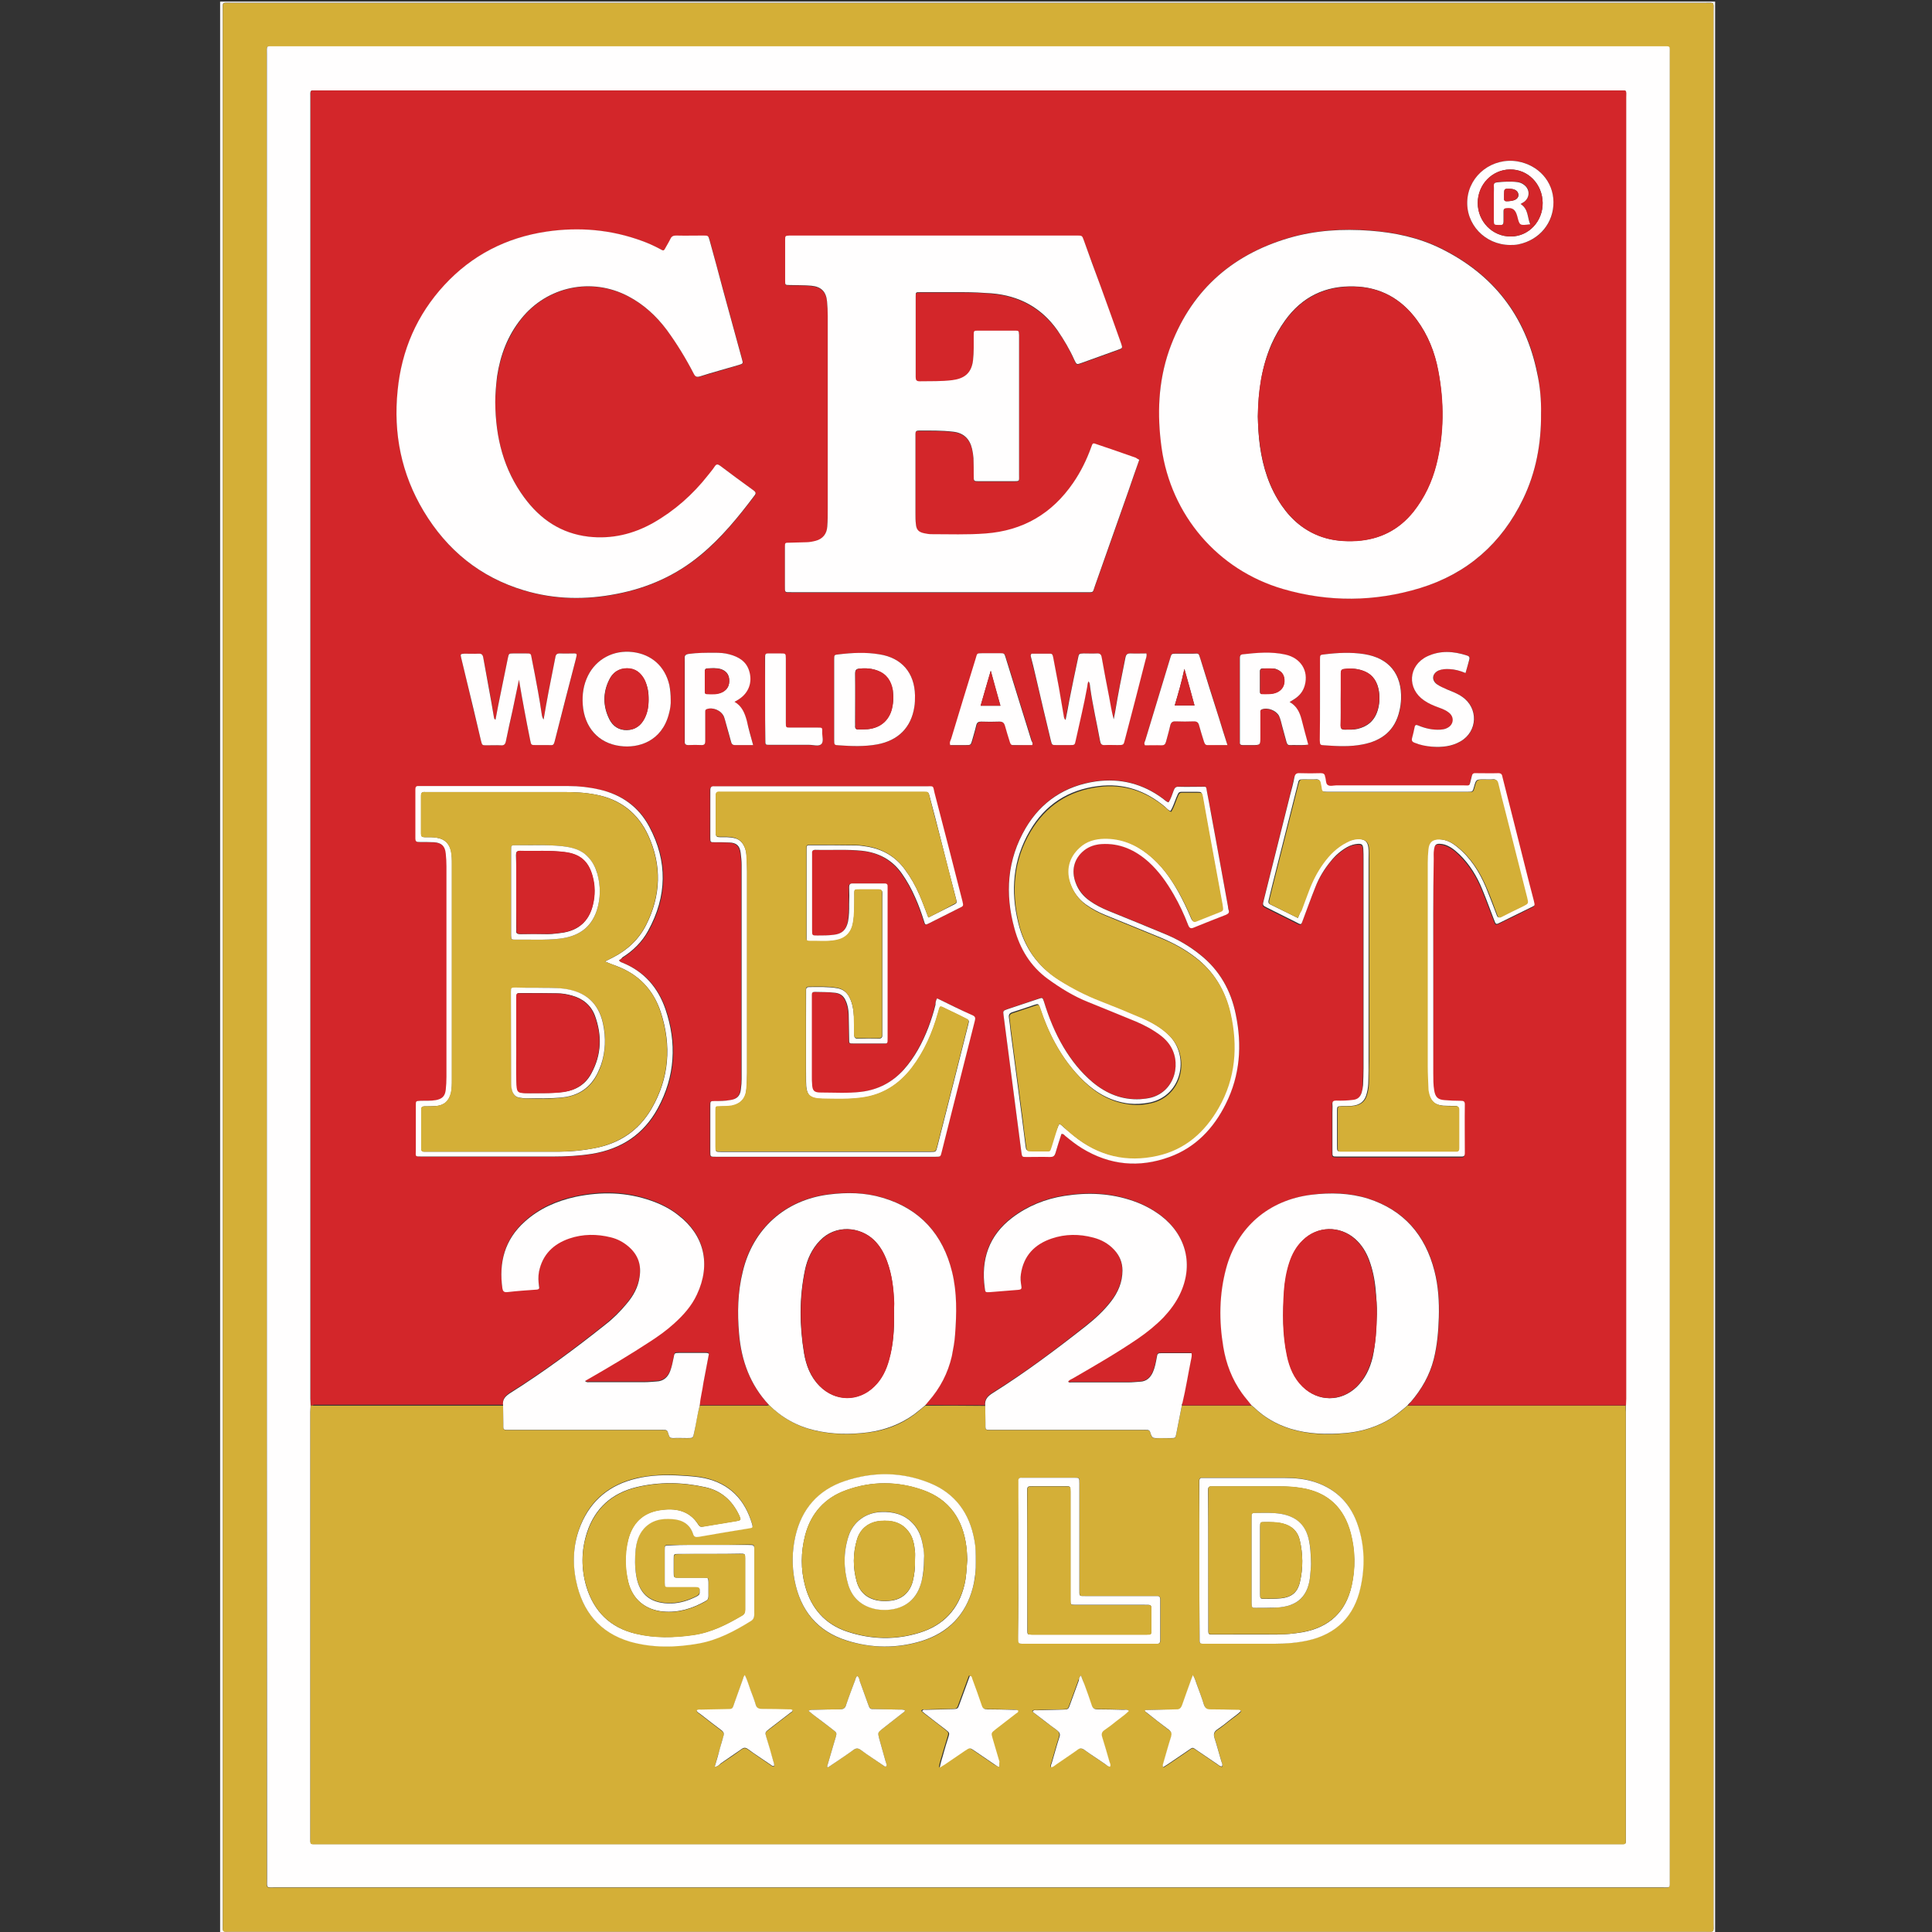
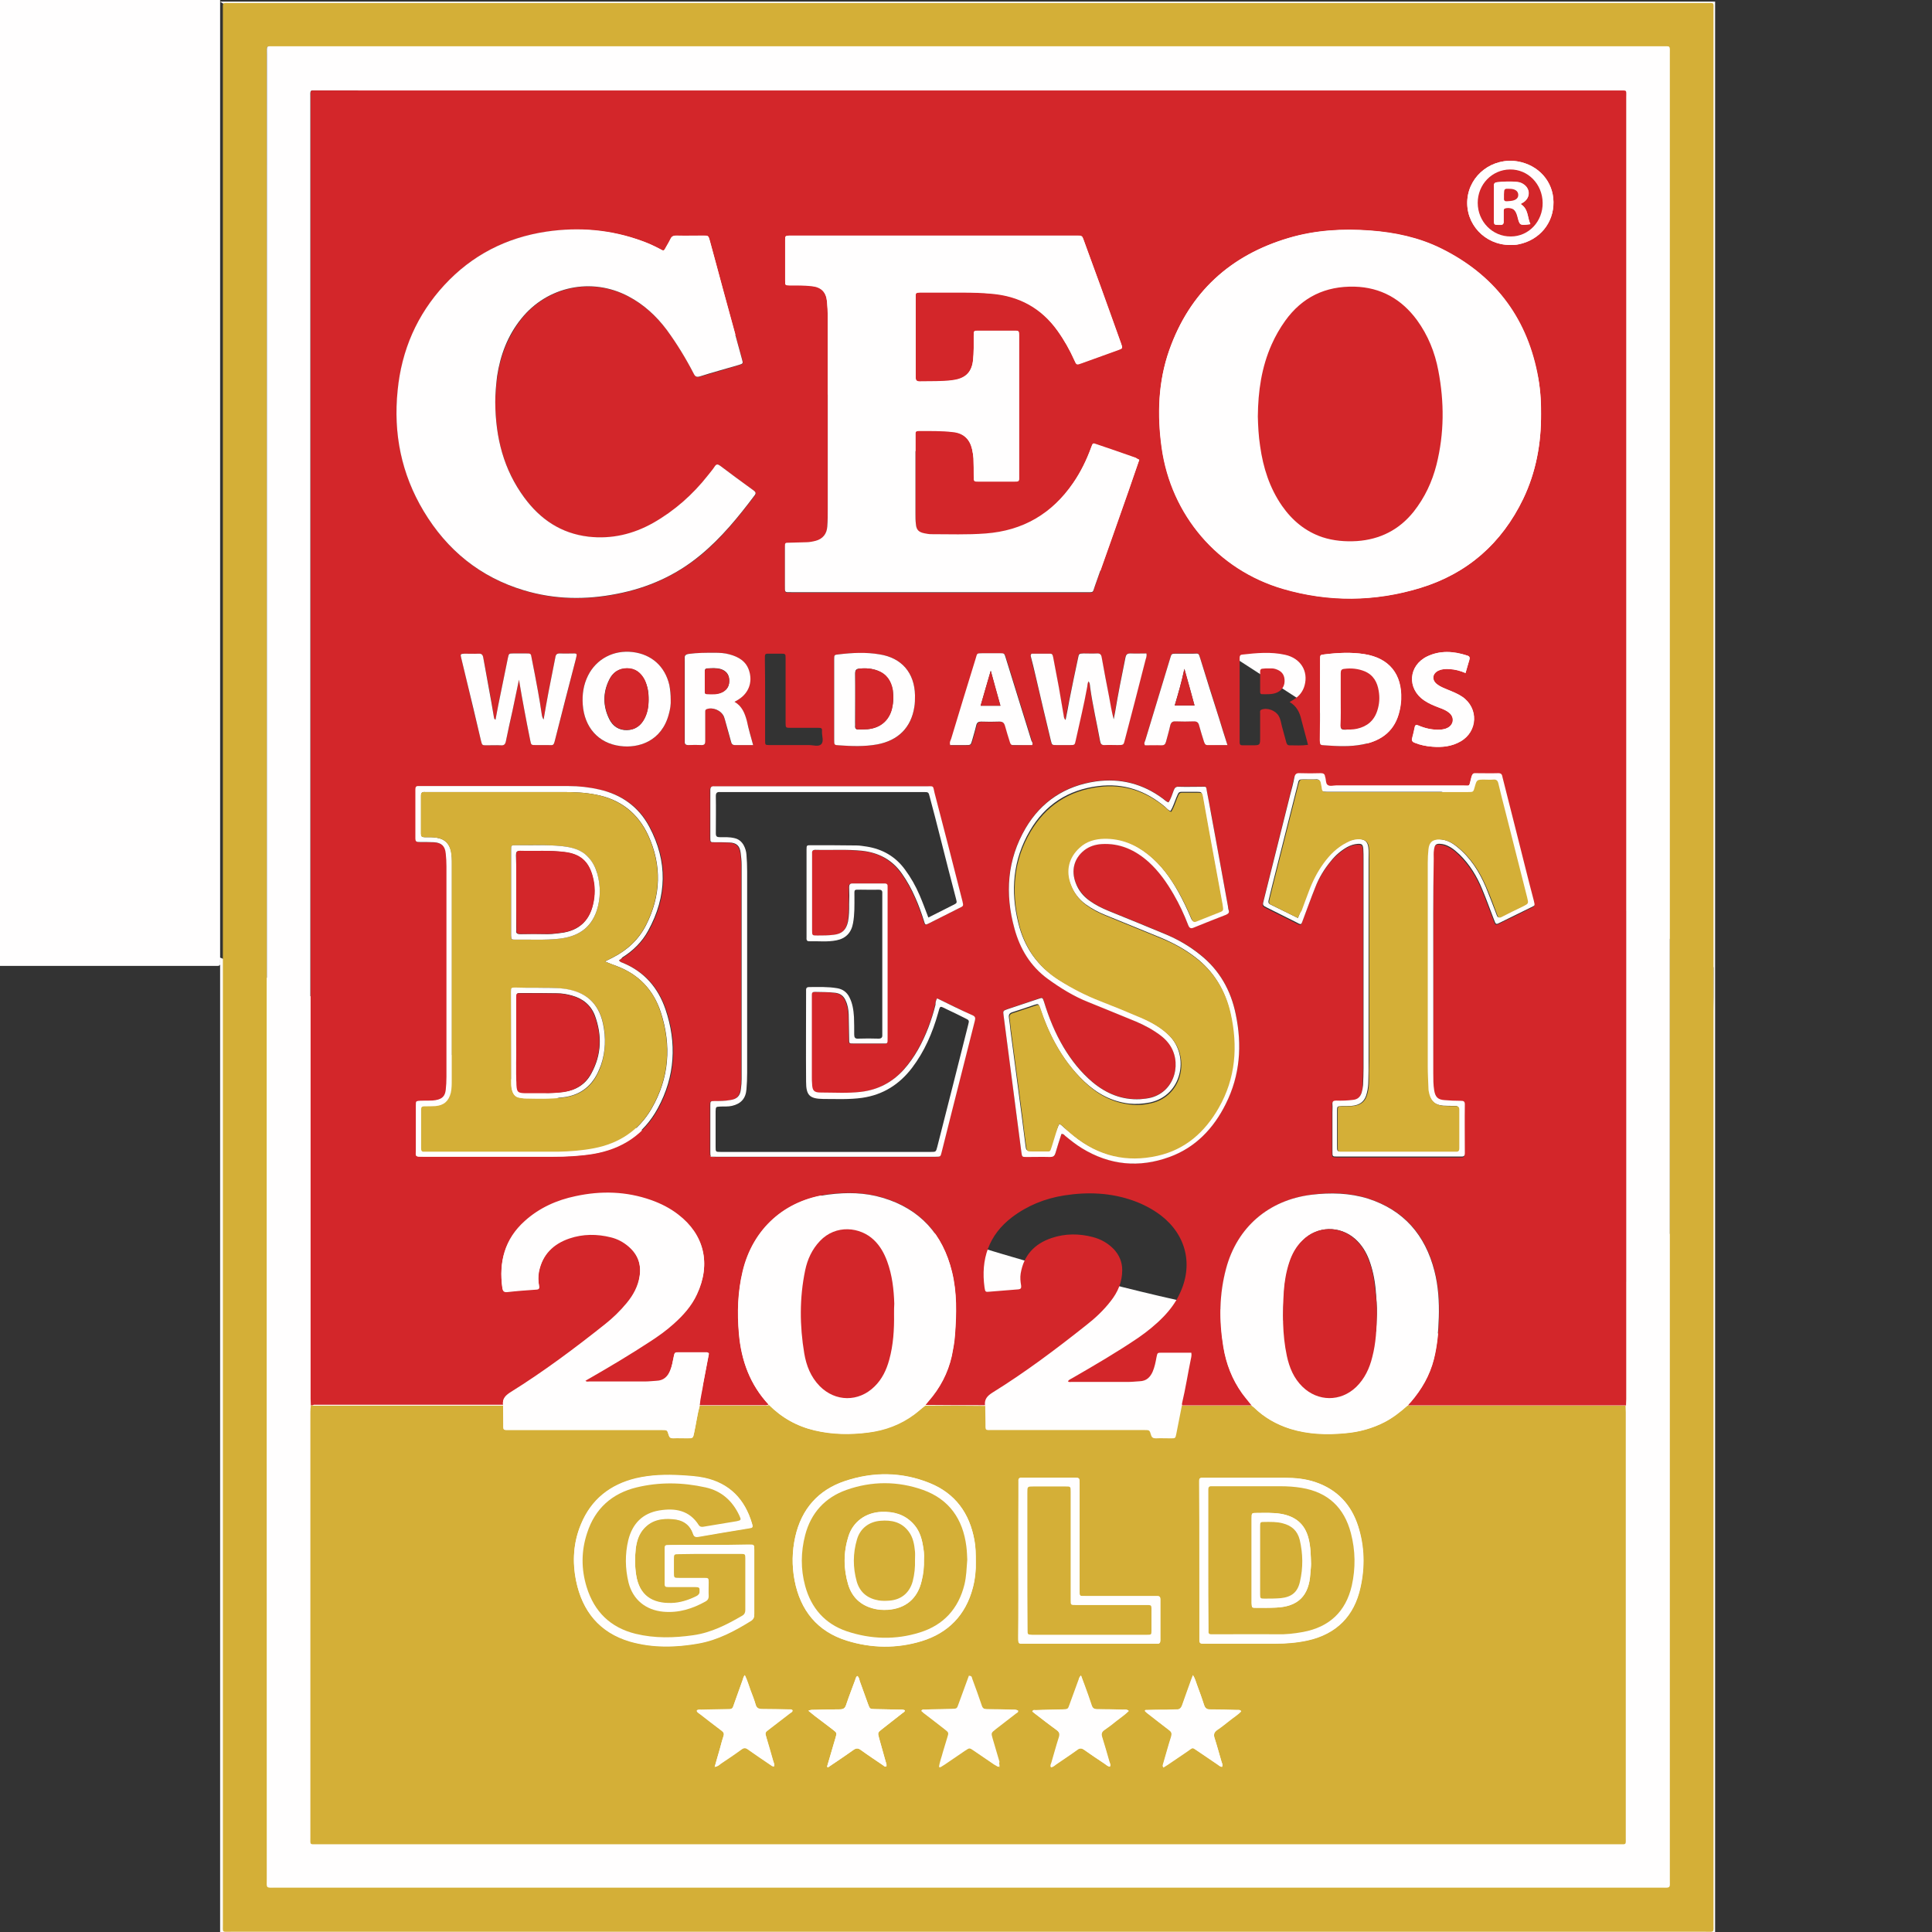
<svg xmlns="http://www.w3.org/2000/svg" id="Capa_1" x="0px" y="0px" viewBox="0 0 839.1 839.1" style="enable-background:new 0 0 839.1 839.1;" xml:space="preserve">
  <rect x="0" y="0" width="839.1" height="839.1" fill="#333333" stroke="none" />
  <style type="text/css">	.st0{fill:none;}	.st1{fill:#FFFEFE;}	.st2{fill:#D4AF37;}	.st3{fill:#D3262A;}</style>
  <rect x="95.4" y="0" class="st0" width="648.4" height="839.1" />
  <g>
    <g>
-       <path class="st1" d="M95.6,0.7c216.4,0,432.8,0,649.3,0c0,279.8,0,559.5,0,839.3c-216.4,0-432.8,0-649.3,0   C95.6,560.2,95.6,280.5,95.6,0.7z M744.2,420.1c0-138.4,0-276.9,0-415.3c0-4.1,0.5-3.6-3.4-3.6c-213.5,0-427.1,0-640.6,0   c-3.9,0-3.4-0.5-3.4,3.3c0,277,0,554.1,0,831.1c0,3.8-0.4,3.3,3.4,3.3c213.5,0,427.1,0,640.6,0c4,0,3.4,0.5,3.4-3.6   C744.2,697,744.2,558.5,744.2,420.1z" />
+       <path class="st1" d="M95.6,0.7c216.4,0,432.8,0,649.3,0c0,279.8,0,559.5,0,839.3c-216.4,0-432.8,0-649.3,0   C95.6,560.2,95.6,280.5,95.6,0.7z c0-138.4,0-276.9,0-415.3c0-4.1,0.5-3.6-3.4-3.6c-213.5,0-427.1,0-640.6,0   c-3.9,0-3.4-0.5-3.4,3.3c0,277,0,554.1,0,831.1c0,3.8-0.4,3.3,3.4,3.3c213.5,0,427.1,0,640.6,0c4,0,3.4,0.5,3.4-3.6   C744.2,697,744.2,558.5,744.2,420.1z" />
      <path class="st2" d="M744.2,420.1c0,138.4,0,276.9,0,415.3c0,4.1,0.5,3.6-3.4,3.6c-213.5,0-427.1,0-640.6,0   c-3.9,0-3.4,0.5-3.4-3.3c0-277,0-554.1,0-831.1c0-3.8-0.4-3.3,3.4-3.3c213.5,0,427.1,0,640.6,0c4,0,3.4-0.5,3.4,3.6   C744.2,143.2,744.2,281.7,744.2,420.1z M115.9,419.9c0,132,0,264,0,396c0,4.5-0.6,3.9,3.9,3.9c200.6,0,401.2,0,601.7,0   c4.2,0,3.6,0.5,3.6-3.6c0-264.2,0-528.3,0-792.5c0-4,0.5-3.5-3.5-3.5c-200.8,0-401.5,0-602.3,0c-4,0-3.5-0.5-3.5,3.5   C115.9,155.7,115.9,287.8,115.9,419.9z" />
      <path class="st1" d="M115.9,419.9c0-132.1,0-264.2,0-396.3c0-4-0.5-3.5,3.5-3.5c200.8,0,401.5,0,602.3,0c4,0,3.5-0.5,3.5,3.5   c0,264.2,0,528.3,0,792.5c0,4.2,0.5,3.6-3.6,3.6c-200.6,0-401.2,0-601.7,0c-4.5,0-3.9,0.6-3.9-3.9   C115.9,683.9,115.9,551.9,115.9,419.9z M706.1,610.4c0-0.9,0.1-1.9,0.1-2.8c0-188.4,0-376.8,0-565.2c0-3.5,0.5-3.1-3.1-3.1   c-188.4,0-376.8,0-565.2,0c-3.5,0-3.1-0.4-3.1,3.1c0,188.4,0,376.8,0,565.2c0,0.9,0.1,1.9,0.1,2.8c0,0.9-0.1,1.9-0.1,2.8   c0,61.5,0,123.1,0,184.6c0,3.5-0.3,3.1,3.1,3.1c188.4,0,376.7,0,565.1,0c3.5,0,3.1,0.4,3.1-3.1c0-61.5,0-123.1,0-184.6   C706.2,612.2,706.1,611.3,706.1,610.4z" />
      <path class="st3" d="M135,610.4c0-0.9-0.1-1.9-0.1-2.8c0-188.4,0-376.8,0-565.2c0-3.5-0.4-3.1,3.1-3.1c188.4,0,376.8,0,565.2,0   c3.6,0,3.1-0.4,3.1,3.1c0,188.4,0,376.8,0,565.2c0,0.9-0.1,1.9-0.1,2.8c-1.1,0-2.2,0-3.3,0c-29,0-58.1,0-87.1,0   c-1.4,0-2.9,0-4.3,0c0.4-0.5,0.8-1,1.3-1.5c4.7-5.5,8.2-11.5,10-18.6c1.5-6,2-12,2.2-18.1c0.2-6.8-0.2-13.5-1.9-20.2   c-4-15.6-13.2-26.4-28.8-31.4c-8-2.6-16.3-2.8-24.6-1.7c-18.5,2.3-32.3,14.1-37.1,32.1c-3,11.2-3,22.6-1.2,34   c1.2,7.3,3.8,14,8.1,20.1c1.3,1.8,2.8,3.6,4.2,5.3c-10.1,0-20.2,0-30.3,0c0-0.3-0.1-0.7,0-1c1.5-6.3,2.5-12.8,3.8-19.1   c0.2-0.9,0.4-1.8,0.2-2.8c-4.4,0-8.6,0-12.8,0c-1.9,0-1.9,0-2.3,1.9c-0.4,2.2-0.8,4.3-1.7,6.4c-1.1,2.4-2.7,4-5.6,4.1   c-1.7,0.1-3.4,0.3-5.1,0.3c-8.2,0-16.4,0-24.6,0c-0.5,0-1,0.2-1.5-0.3c0.5-0.7,1.3-1,2-1.4c9.7-5.6,19.3-11.2,28.6-17.5   c3.9-2.7,7.6-5.7,10.9-9.1c2.8-2.9,5.3-6.2,7-9.9c6.1-12.6,2.9-25.7-8.2-34.2c-3.6-2.7-7.6-4.8-11.8-6.3   c-9.8-3.5-19.9-3.9-30.1-2.3c-8.3,1.3-16,4.4-22.7,9.5c-10.1,7.7-13.6,18.2-11.9,30.5c0.3,1.9,0.4,2,2.2,1.8   c4.1-0.3,8.3-0.7,12.4-1c1.2-0.1,1.4-0.6,1.3-1.6c-0.3-1.8-0.5-3.5-0.2-5.3c1.3-7.9,6-12.9,13.4-15.4c5.9-2,12-2,18-0.4   c3.5,0.9,6.6,2.7,9.1,5.3c2.3,2.5,3.6,5.5,3.6,9c0,5.2-1.9,9.6-5,13.5c-3.1,4-6.7,7.4-10.7,10.5c-13.1,10.4-26.4,20.4-40.6,29.2   c-2.2,1.4-3.6,2.8-3.3,5.5c-8.7,0-17.3,0-26-0.1c0.5-0.6,0.9-1.2,1.4-1.7c5-5.7,8.5-12.2,10.1-19.6c0.7-3.1,1.2-6.2,1.4-9.3   c0.7-9.1,0.9-18.3-1.3-27.3c-4-16.4-13.8-27.4-30.2-32.2c-7.7-2.2-15.5-2.4-23.4-1.4c-18.9,2.4-32.9,14.9-37.3,33.5   c-2.1,8.9-2.4,17.9-1.6,27c1,11.6,4.8,22.1,12.9,30.8c-0.8,0.5-1.6,0.3-2.5,0.3c-9.2,0-18.4,0-27.6,0c0.3-3.4,1.2-6.7,1.8-10   c0.8-4.2,1.6-8.5,2.4-12.6c-0.6-0.5-1.1-0.4-1.6-0.4c-3.8,0-7.6,0-11.4,0c-1.9,0-1.9,0-2.3,1.9c-0.4,2-0.7,4-1.5,5.9   c-1.1,2.8-2.9,4.5-6,4.6c-1.7,0.1-3.4,0.3-5.1,0.3c-8,0-16.1,0-24.1,0c-0.5,0-1.2,0.3-1.8-0.5c0.8-0.5,1.6-1,2.4-1.4   c8.7-5,17.4-10.2,25.8-15.7c3.6-2.4,7.1-4.9,10.4-7.8c4.1-3.6,7.7-7.7,10-12.7c6.2-13.2,3.1-25.8-8.1-34.4   c-3.6-2.8-7.6-4.8-11.8-6.3c-10.8-3.8-21.7-4.1-32.8-1.7c-8.2,1.7-15.8,5.1-22.1,10.8c-8.7,7.8-11.3,17.7-9.7,29   c0.2,1.1,0.6,1.8,2,1.6c4.3-0.4,8.6-0.7,12.9-1.1c1.1-0.1,1.2-0.6,1-1.5c-0.4-2.1-0.5-4.2,0-6.3c1.6-7.4,6.2-12.1,13.2-14.4   c5.9-2,12-2,18-0.5c2.9,0.7,5.5,2.1,7.8,4.1c4,3.5,5.5,7.8,4.7,13c-0.7,4.5-2.8,8.3-5.6,11.7c-2.8,3.4-6,6.5-9.4,9.2   c-13.2,10.5-26.7,20.6-41,29.5c-2.2,1.4-3.7,2.8-3.3,5.5c-27.4,0-54.8,0-82.2,0C135.8,610.4,135.4,610.4,135,610.4z M494.8,199.7   c-0.6-0.3-1-0.5-1.5-0.7c-5.6-1.9-11.2-3.9-16.8-5.8c-1.9-0.6-1.9-0.6-2.6,1.3c-2,5.4-4.5,10.6-7.8,15.4   c-9.2,13.5-21.8,20.9-38.1,22c-7.9,0.6-15.7,0.3-23.6,0.3c-1,0-2-0.2-3-0.4c-2.4-0.5-3.4-1.5-3.6-3.9c-0.1-1.5-0.2-3-0.2-4.6   c0-11.3,0-22.5,0-33.8c0-0.3,0-0.7,0-1c-0.1-1,0.4-1.3,1.4-1.3c5,0,10-0.1,15,0.5c4.5,0.5,7.2,3.1,8.2,7.5c0.3,1.3,0.5,2.7,0.6,4   c0.1,2.5,0.1,5.1,0.1,7.6c0,2.4,0,2.4,2.3,2.4c4.9,0,9.8,0,14.7,0c3,0,2.7,0.1,2.7-2.8c0-20,0-40,0-59.9c0-0.3,0-0.5,0-0.8   c0-1.9,0-1.9-2-1.9c-5.2,0-10.5,0-15.7,0c-2,0-2,0-2,2.2c0,3.6,0.1,7.1-0.3,10.7c-0.7,6.1-4.4,8-9,8.6c-4.7,0.6-9.5,0.4-14.2,0.5   c-1.4,0-1.7-0.5-1.7-1.8c0-11.7,0-23.4,0-35.1c0-1.7,0.1-1.7,1.9-1.8c6.3,0,12.5,0,18.8,0c4.1,0,8.1,0.1,12.2,0.5   c12,1,21.6,6.2,28.7,16.1c2.9,4,5.3,8.3,7.3,12.8c0.9,2.1,1,2.1,3.2,1.3c5.3-1.9,10.5-3.8,15.8-5.7c2-0.7,2.1-0.8,1.3-2.8   c-3-8.3-6-16.6-8.9-24.8c-2.4-6.7-4.8-13.4-7.3-20c-0.7-2-0.7-2-2.9-2c-0.3,0-0.7,0-1,0c-40.8,0-81.6,0-122.4,0c-0.5,0-1,0-1.5,0   c-1.8,0-1.9,0.1-1.9,1.8c0,5.9,0,11.9,0,17.8c0,1.8,0,1.8,1.8,1.9c3.2,0,6.4-0.1,9.6,0.3c4.2,0.4,6.4,2.5,6.8,6.8   c0.2,2.1,0.3,4.2,0.3,6.3c0,27.9,0,55.7,0,83.6c0,2.6-0.1,5.3-0.2,7.9c-0.2,3.2-2.1,5.4-5.1,6.2c-1.3,0.3-2.6,0.6-4,0.6   c-2.5,0-4.9,0.1-7.4,0.2c-1.8,0-1.8,0.1-1.9,1.8c0,5.6,0,11.2,0,16.8c0,3.1-0.3,2.9,2.9,2.9c42.7,0,85.3,0,128,0   c3.3,0,2.7,0.3,3.7-2.6c4.9-13.8,9.8-27.6,14.6-41.4C491.7,208.7,493.3,204.2,494.8,199.7z M669.3,179.6c0-5.8-0.4-11.8-1.6-17.7   c-5-24.8-19.1-42.8-41.7-54c-9.7-4.8-20.1-7-30.8-7.8c-12-0.9-23.9-0.2-35.4,3.2c-25.4,7.5-43.1,23.6-51.9,48.7   c-4.9,13.7-5.3,28-3.3,42.4c4.1,29.3,24.3,53,52.7,61.3c19.8,5.8,39.8,5.6,59.6-0.4c20.5-6.2,35.4-19.4,44.7-38.7   C667.1,205,669.4,192.6,669.3,179.6z M215.1,174.6c0.1-3.2,0.3-7.2,0.9-11.1c1.4-9.2,4.7-17.6,10.5-25   c11.3-14.1,30.5-18.1,46.5-9.7c6.7,3.5,12.1,8.6,16.7,14.6c4.5,6,8.3,12.4,11.7,19c0.6,1.1,1.2,1.6,2.6,1.2c5.7-1.7,11.4-3.3,17-5   c1.9-0.6,1.9-0.6,1.3-2.7c-2.7-9.9-5.4-19.7-8.1-29.6c-2-7.3-3.9-14.5-5.9-21.8c-0.6-2.1-0.6-2.1-2.7-2.1c-4,0-8,0-11.9,0   c-1.1,0-1.9,0.3-2.4,1.4c-0.5,1.1-1.1,2.1-1.7,3.1c-1.4,2.5-1,2.3-3.3,1.1c-2.3-1.2-4.7-2.3-7.2-3.2c-13.6-5-27.5-6.1-41.7-4.1   c-17.5,2.5-32.4,10.2-44.3,23.2c-11.9,12.9-18.6,28.3-20.3,45.8c-1.9,18.7,1.6,36.2,11.3,52.4c10.2,17,24.6,28.7,43.6,34.4   c13.3,4,26.9,4.2,40.4,1.5c13.4-2.6,25.6-8.1,36.2-16.8c9.1-7.5,16.4-16.6,23.5-25.9c0.8-1,0.5-1.5-0.4-2.2   c-4.9-3.5-9.7-7.1-14.5-10.7c-1-0.7-1.6-1-2.4,0.3c-0.8,1.4-1.9,2.6-2.9,3.8c-6.7,8.4-14.5,15.4-23.8,20.7c-8.7,5-18,7.2-28,6   c-11.9-1.3-21-7.5-28-17C218.8,204,215.2,190.2,215.1,174.6z M407,433.6c-0.7,1-0.7,2-0.9,2.9c-0.8,3.4-1.9,6.7-3.1,9.9   c-2.6,6.7-5.9,12.9-10.7,18.3c-4.9,5.5-11.1,8.7-18.5,9.6c-5.8,0.7-11.7,0.4-17.5,0.3c-3,0-3.6-0.8-3.8-3.9c0-0.9-0.1-1.9-0.1-2.8   c0-11.6,0-23.2,0-34.8c0-0.3,0-0.7,0-1c0-0.8,0.3-1.2,1.2-1.2c3,0.1,6.1-0.1,9.1,0.4c2.2,0.3,3.5,1.5,4.4,3.4   c0.8,1.9,1.2,3.9,1.3,5.9c0.1,3.6,0.1,7.3,0.2,10.9c0,1.8,0.1,1.8,1.8,1.8c4.1,0,8.1,0,12.2,0c2.9,0,2.7,0.4,2.7-2.8   c0-21.3,0-42.5,0-63.8c0-0.5,0-1,0-1.5c0-0.9-0.3-1.4-1.3-1.4c-4.7,0-9.3,0-14,0c-1.2,0-1.4,0.5-1.4,1.6c0,2.5,0,4.9,0,7.4   c-0.1,2.5,0,5.1-0.5,7.6c-0.7,3.6-2.5,5.3-6.2,5.7c-2.4,0.3-4.7,0.3-7.1,0.3c-2.3,0-2.3,0-2.3-2.4c0-10.8,0-21.5,0-32.3   c0-0.3,0-0.7,0-1c-0.1-1,0.3-1.5,1.4-1.5c6.8,0.1,13.6-0.3,20.3,0.4c7.2,0.7,13,3.9,17.3,9.9c2.3,3.3,4.2,6.7,5.8,10.4   c1.5,3.3,2.7,6.8,3.8,10.2c0.5,1.8,0.6,1.8,2.2,1c4.4-2.2,8.8-4.4,13.1-6.6c1.9-1,1.9-1,1.4-3c-4-15.7-8-31.3-12.1-47   c-0.8-3.2-0.1-2.8-3.6-2.9c-30.2,0-60.5,0-90.7,0c-0.4,0-0.9,0-1.3,0c-1.2-0.1-1.8,0.3-1.8,1.7c0.1,6.9,0,13.9,0,20.8   c0,1.7,0.1,1.8,1.9,1.8c2.1,0,4.2,0,6.3,0.1c3.2,0.2,4.5,1.4,5,4.6c0.2,1.7,0.4,3.4,0.4,5.1c0,31,0,62,0,93c0,1.4-0.1,2.9-0.3,4.3   c-0.4,3.1-1.7,4.5-4.8,4.9c-2.2,0.3-4.4,0.3-6.6,0.4c-1.9,0-1.9,0-1.9,2c0,6.7,0,13.4,0,20.1c0,2.1,0,2.1,2.3,2.1   c31.8,0,63.7,0,95.5,0c2.2,0,2.2,0,2.7-2.1c1.5-5.8,2.9-11.7,4.4-17.5c3.3-13,6.6-26.1,9.9-39.1c0.3-1,0.8-2-0.8-2.7   C417.3,438.6,412.3,436.1,407,433.6z M461,492.5c0.9-0.1,1.2,0.4,1.6,0.7c2.3,2,4.7,3.8,7.3,5.4c12.1,7.4,24.8,8.6,38,3.8   c11.4-4.2,19.2-12.4,24.5-23.1c6.1-12.4,7.1-25.5,4.3-38.9c-2.1-10.3-7.1-19.1-15.4-25.8c-4.7-3.8-9.9-6.7-15.5-9.1   c-8.1-3.4-16.3-6.7-24.4-10c-2.9-1.2-5.7-2.6-8.2-4.4c-2.7-2-4.7-4.6-6-7.7c-2.1-5.5-0.7-10.7,3.7-14.2c2.2-1.7,4.7-2.5,7.5-2.7   c8-0.5,14.7,2.6,20.5,7.8c4.5,4,7.9,8.8,10.8,14c2.5,4.3,4.6,8.9,6.4,13.5c0.5,1.2,1,1.5,2.3,1c4.7-1.9,9.4-3.8,14.1-5.6   c1.1-0.4,1.5-0.9,1.1-2.1c-0.2-0.6-0.2-1.2-0.3-1.7c-1.8-9.9-3.6-19.8-5.4-29.7c-1.2-6.7-2.4-13.3-3.7-20   c-0.5-2.5-0.2-2.1-2.5-2.1c-3.2,0-6.4,0-9.7,0c-1.2,0-1.8,0.4-2.2,1.5c-0.7,1.8-1.2,3.7-2.3,5.3c-1-0.3-1.6-1.1-2.4-1.6   c-8.7-6.5-18.5-9-29.2-7.5c-13.3,1.9-23.6,8.7-30.4,20.2c-8.1,13.7-9.2,28.5-4.9,43.7c2.4,8.8,6.9,16.3,14.4,21.8   c5.5,4,11.2,7.5,17.6,10.1c6,2.4,11.9,4.8,17.9,7.3c3.8,1.6,7.6,3.3,11.1,5.5c2.2,1.4,4.3,3,5.9,5.1c6,7.7,3.2,20.7-7.5,23.6   c-1.6,0.4-3.1,0.7-4.8,0.7c-8,0.4-14.8-2.4-20.7-7.4c-5.1-4.3-9.2-9.5-12.6-15.2c-3.8-6.2-6.4-12.8-8.5-19.8   c-0.5-1.7-0.6-1.8-2.3-1.2c-4.5,1.5-9,3-13.5,4.5c-2,0.7-2,0.7-1.7,2.9c1.3,10,2.6,20,3.9,30c1.3,9.7,2.5,19.5,3.8,29.2   c0.3,2.1,0.3,2.1,2.3,2.1c3.4,0,6.8,0,10.2,0c1.3,0,2-0.3,2.3-1.7C459.2,498,460.1,495.2,461,492.5z M622.5,420.6   C622.5,420.6,622.5,420.6,622.5,420.6c0-15.7,0-31.5,0-47.2c0-1.3,0-2.5,0.1-3.8c0.3-2.7,1-3.1,3.7-2.6c1.4,0.2,2.6,0.8,3.7,1.5   c1.4,0.8,2.6,1.9,3.7,3c4.4,4.3,7.6,9.5,9.9,15.2c1.8,4.4,3.4,8.8,5.1,13.2c0.8,2,0.8,2.1,2.8,1.1c4.4-2.1,8.8-4.3,13.2-6.5   c1.9-0.9,1.9-0.7,1.3-2.8c-2.5-9.8-5-19.7-7.5-29.5c-2-8-4.1-16.1-6.1-24.1c-0.2-1-0.3-2-1.8-1.9c-3.3,0.1-6.6,0.1-9.9,0   c-1.1,0-1.5,0.5-1.7,1.4c-0.1,0.4-0.2,0.8-0.3,1.2c-0.8,3.3-0.5,2.7-3.4,2.7c-18.4,0-36.7,0-55.1,0c-1.3,0-3,0.6-3.9-0.3   c-0.7-0.7-0.6-2.2-0.9-3.3c0-0.1-0.1-0.2-0.1-0.2c-0.1-1.2-0.8-1.5-1.9-1.5c-3,0.1-6.1,0.1-9.1,0c-1.3,0-2,0.4-2.3,1.7   c-0.6,2.6-1.3,5.3-1.9,7.9c-3.8,15.2-7.6,30.3-11.4,45.5c-0.6,2.3-0.6,2.3,1.6,3.4c4,2,8,4,12,6c3,1.5,2.5,1.5,3.6-1.3   c1.7-4.5,3.4-9,5.1-13.5c1.7-4.2,4-8,6.8-11.5c2-2.4,4.4-4.5,7.1-6.1c1.4-0.8,2.9-1.4,4.6-1.4c1.8-0.1,2.3,0.3,2.4,2.1   c0.1,1.5,0.1,3,0.1,4.6c0,30.2,0,60.4,0,90.7c0,2.5-0.2,4.9-0.2,7.4c0,1.1-0.2,2.2-0.6,3.2c-0.6,1.8-1.7,3-3.8,3.2   c-2.5,0.3-4.9,0.3-7.3,0.3c-1.2,0-1.7,0.3-1.6,1.6c0.1,1.2,0,2.4,0,3.6c0,5.7,0,11.3,0,17c0,2,0,2,2.1,2.1c0.3,0,0.5,0,0.8,0   c17.3,0,34.5,0,51.8,0c0.5,0,1,0,1.5,0c1,0.1,1.3-0.4,1.3-1.4c0-7.1,0-14.2,0-21.3c0-1.3-0.6-1.5-1.7-1.5c-2.4,0-4.7-0.1-7.1-0.3   c-2.9-0.2-4-1.3-4.5-4.2c-0.4-2.4-0.4-4.9-0.4-7.3C622.5,451.1,622.5,435.8,622.5,420.6z M268.8,417.1c0.6-0.4,1.2-0.8,1.8-1.2   c4.7-2.9,8.5-6.8,11.2-11.6c8.2-14.9,8.5-30.1,0.5-45.1c-4.6-8.7-12-14-21.7-16.2c-4.4-1-8.8-1.5-13.3-1.5c-21.4,0-42.8,0-64.2,0   c-0.3,0-0.7,0-1,0c-1.1-0.1-1.5,0.4-1.4,1.5c0,7.1,0,14.2,0,21.3c0,1.1,0.4,1.5,1.5,1.5c2.2,0,4.4,0,6.6,0.1   c3.2,0.2,4.8,1.7,5.1,4.9c0.2,1.9,0.3,3.7,0.3,5.6c0,30.5,0,60.9,0,91.4c0,1.9-0.1,3.7-0.3,5.6c-0.3,2.8-1.6,4-4.3,4.5   c-2.3,0.4-4.6,0.2-6.8,0.3c-1.9,0-1.9,0-1.9,2c0,6.4,0,12.9,0,19.3c0,3-0.5,2.9,2.8,2.9c18.9,0,37.8,0,56.6,0   c5.8,0,11.5-0.3,17.2-1.2c12.7-2.1,22.4-8.5,28.5-19.8c7.5-13.8,8.3-28.2,3.3-43c-3.2-9.3-9.2-16.3-18.5-20.1   C270,418,269.4,417.9,268.8,417.1z M497.9,283.8c-2.3,0-4.7,0.1-7,0c-1.3,0-1.9,0.4-2.2,1.8c-1.5,7.9-3.2,15.8-4.5,23.7   c-0.2,1.1-0.4,2.1-0.6,3.1c-0.9-3.3-1.4-6.6-2-9.8c-1-5.7-2.1-11.3-3.2-17c-0.2-1.3-0.7-1.9-2.1-1.8c-1.9,0.1-3.9,0-5.8,0   c-2,0-2,0-2.4,2.1c-1.3,6.1-2.5,12.3-3.8,18.4c-0.6,2.7-1.1,5.5-1.6,8.4c-0.7-0.6-0.7-1.2-0.8-1.8c-0.7-4.1-1.4-8.2-2.1-12.3   c-0.8-4.4-1.6-8.8-2.5-13.2c-0.1-0.8-0.2-1.6-1.3-1.5c-2.8,0-5.5,0-8.1,0c-0.4,0.6-0.3,0.9-0.3,1.2c0.6,2.7,1.3,5.4,2,8.1   c2.2,9.5,4.5,18.9,6.7,28.4c0.5,2,0.5,2,2.5,2c1.9,0,3.9,0,5.8,0c2,0,2.1,0,2.5-2c1.6-7.8,3.6-15.5,5-23.3   c0.1-0.8,0.1-1.6,0.6-2.4c0.6,1,0.6,1.9,0.7,2.8c1.2,7.8,2.9,15.5,4.3,23.2c0.2,1.2,0.7,1.7,2,1.7c1.9-0.1,3.7,0,5.6,0   c2.5,0,2.5,0,3.2-2.5c3-11.5,5.9-22.9,8.9-34.4C497.7,285.9,498.2,285,497.9,283.8z M225.4,295.2c0.8,4.7,1.5,8.9,2.3,13   c0.8,4.5,1.7,9,2.6,13.4c0.4,1.9,0.4,2,2.5,2c1.7,0,3.4,0,5.1,0c2.4,0,2.5,0.5,3.2-2.4c2.9-11.5,6-23.1,8.9-34.6   c0.1-0.6,0.3-1.1,0.4-1.7c0.2-0.8-0.2-1.1-0.9-1.1c-2.1,0-4.2,0.1-6.3,0c-1.3,0-1.7,0.4-2,1.7c-0.9,4.9-2,9.8-2.9,14.7   c-0.8,4.1-1.5,8.2-2.2,12.3c-0.4-0.7-0.6-1.4-0.8-2.2c-0.5-3.3-1-6.5-1.6-9.8c-0.9-4.9-1.8-9.8-2.8-14.7c-0.4-1.9-0.4-1.9-2.4-2   c-1.9,0-3.7,0-5.6,0c-1.9,0-1.9,0-2.3,1.9c-1.4,6.9-2.8,13.7-4.2,20.6c-0.4,2.1-0.8,4.1-1.2,6.3c-0.7-0.4-0.7-0.8-0.7-1.2   c-1.3-8.6-3-17.1-4.6-25.7c-0.2-1.3-0.7-1.9-2.1-1.8c-2,0.1-4.1,0-6.1,0c-1.7,0-1.8,0.1-1.4,1.8c0.6,2.6,1.3,5.3,1.9,7.9   c2.2,9.4,4.4,18.7,6.7,28.1c0.5,2,0.5,2,2.5,2c2,0,4.1,0,6.1,0c1.3,0,1.9-0.3,2.2-1.7c0.9-4.5,2-8.9,2.9-13.4   C223.5,304.3,224.4,300,225.4,295.2z M573.3,304c0,5.8,0,11.7,0,17.5c0,1.9,0,2,2,2.2c5.6,0.4,11.2,0.7,16.7-0.4   c8.3-1.6,14-6.1,15.9-14.6c0.4-1.6,0.6-3.3,0.7-5c0.4-10.9-5.2-17.9-16-19.6c-5.7-0.9-11.5-0.6-17.2,0.1c-2,0.2-2,0.3-2,2.3   C573.3,292.3,573.3,298.2,573.3,304z M362.3,303.8c0,5.8,0,11.7,0,17.5c0,2.1,0,2.2,2,2.4c5.6,0.4,11.2,0.6,16.7-0.4   c9.2-1.7,14.7-7.3,16.1-16.2c0.3-1.7,0.3-3.4,0.3-5.1c-0.2-9.8-5.8-16.3-15.4-17.8c-5.9-0.9-11.8-0.7-17.7,0c-2,0.2-2,0.2-2,2.3   C362.3,292.3,362.3,298,362.3,303.8z M291.3,304c0-2.5-0.1-4.5-0.6-6.5c-1.9-8-7.7-13.3-15.9-14.3c-8.2-1-15.8,3-19.4,10.2   c-2,4-2.6,8.2-2.3,12.6c0.7,9.9,6.7,16.8,16.2,18c8,1.1,18.1-2,21.2-13.9C291.1,308,291.3,305.8,291.3,304z M560.1,304.9   c0.8-0.5,1.4-0.8,2-1.2c2.2-1.4,3.8-3.4,4.5-6c1.7-6.2-1.7-11.8-8.4-13.3c-6.2-1.4-12.5-0.8-18.7-0.1c-0.9,0.1-1.1,0.6-1.1,1.4   c0,0.5,0,1,0,1.5c0,11.3,0,22.5,0,33.8c0,0.5,0,1,0,1.5c0,0.9,0.4,1.2,1.2,1.2c1.4,0,2.7,0,4.1,0c3.6,0,3.6,0,3.6-3.6   c0-3.5,0-6.9,0-10.4c0-0.5-0.2-1.2,0.6-1.5c2.5-1,6.2,0.4,7.5,2.8c0.8,1.4,1,3,1.4,4.6c0.6,2.2,1.2,4.4,1.8,6.6   c0.2,0.7,0.4,1.5,1.4,1.5c2.7,0,5.3,0.2,8.1-0.2c-1-3.8-2-7.4-2.9-10.9C564.5,309.4,563.1,306.6,560.1,304.9z M327.1,323.6   c-1-3.7-1.9-7-2.8-10.4c-0.8-3.4-2.1-6.4-5.4-8.4c0.7-0.4,1.3-0.8,1.9-1.1c4.1-2.7,5.9-7.1,4.6-11.9c-1.2-4.5-4.6-6.5-8.7-7.6   c-2.1-0.6-4.3-0.7-6.5-0.7c-3.7,0-7.4,0.1-11.1,0.5c-1.4,0.2-2,0.7-1.8,2.1c0.1,0.4,0,0.8,0,1.3c0,11,0,22,0,33c0,0.5,0,1,0,1.5   c-0.1,1.2,0.3,1.7,1.6,1.7c1.9-0.1,3.9-0.1,5.8,0c1.3,0,1.6-0.6,1.5-1.7c0-3.3,0-6.6,0-9.9c0-1,0-2,0-3c0-0.4,0.1-0.8,0.6-1   c2.7-1,6.4,0.5,7.5,3.2c0.6,1.3,0.9,2.7,1.2,4.1c0.6,2.3,1.3,4.6,1.9,6.8c0.2,0.9,0.7,1.5,1.7,1.5   C321.7,323.6,324.3,323.6,327.1,323.6z M448.3,323.6c0.4-0.8,0.1-1.3-0.1-1.7c-1.5-4.9-3-9.8-4.6-14.8c-2.2-7.1-4.4-14.2-6.6-21.3   c-0.6-2-0.6-2-2.8-2c-2.4,0-4.7,0-7.1,0c-2.8,0-2.4-0.3-3.2,2.5c-3.6,11.5-7.1,23.1-10.6,34.7c-0.2,0.8-0.8,1.5-0.4,2.7   c2.2,0,4.4,0,6.7,0c2.2,0,2.2,0,2.8-2c0.6-2.2,1.3-4.4,1.8-6.6c0.3-1.2,0.9-1.6,2.1-1.6c2.6,0.1,5.2,0.1,7.9,0   c1.4-0.1,2.1,0.5,2.5,1.9c0.6,2.4,1.4,4.7,2.1,7c0.2,0.6,0.4,1.3,1.3,1.3C442.7,323.6,445.6,323.6,448.3,323.6z M533.1,323.6   c-1.3-4.2-2.4-7.9-3.6-11.6c-2.7-8.7-5.4-17.4-8.2-26.1c-0.8-2.6-0.7-2.1-3-2.1c-2.5,0-4.9,0-7.4,0c-2.1,0-2.1,0-2.7,2.1   c-3.6,11.9-7.2,23.8-10.8,35.6c-0.2,0.6-0.7,1.2-0.1,2.1c2.3,0,4.8-0.1,7.2,0c1.1,0,1.7-0.4,1.9-1.5c0.6-2.3,1.3-4.6,1.8-6.9   c0.3-1.3,0.8-2,2.4-2c2.6,0.1,5.2,0.1,7.9,0c1.4,0,2,0.5,2.3,1.8c0.6,2.4,1.4,4.7,2.1,7c0.2,0.7,0.4,1.5,1.5,1.5   C527.2,323.6,529.9,323.6,533.1,323.6z M636.5,292.3c0.6-2,1.1-3.9,1.7-5.7c0.3-1,0.1-1.6-1-1.9c-5.8-1.9-11.7-2.3-17.3,0.4   c-8.2,4-8.9,14-1.3,19.1c2,1.3,4.2,2.2,6.4,3.1c1.6,0.6,3.2,1.2,4.5,2.3c2.4,2,2,5.3-0.9,6.6c-0.9,0.4-1.9,0.6-2.9,0.7   c-3.4,0.2-6.6-0.5-9.6-1.8c-0.9-0.4-1.4-0.3-1.6,0.7c-0.3,1.6-0.7,3.1-1.1,4.7c-0.3,1.1,0,1.7,1.1,2.1c2.5,1,5,1.5,7.6,1.7   c4.3,0.4,8.5-0.1,12.3-2.3c7.5-4.3,7.9-14.5,0.7-19.4c-2-1.3-4.2-2.2-6.4-3.1c-1.6-0.6-3.2-1.2-4.5-2.3c-2.5-1.9-2.1-4.8,0.7-6   c1.5-0.7,3.1-0.8,4.7-0.6C631.9,290.7,634.2,291.3,636.5,292.3z M332.3,303.6c0,6,0,12,0,18c0,1.9,0,2,1.9,2c5.7,0,11.5,0,17.2,0   c1.8,0,4,0.8,5.2-0.3c1.3-1.2,0.4-3.5,0.4-5.3c0.1-1.8,0-1.9-2-1.9c-3.9,0-7.8,0-11.7,0c-2,0-2.1,0-2.1-2.1c0-5.7,0-11.5,0-17.2   c0-3.6,0-7.1,0-10.7c0-2.2,0-2.2-2.3-2.2c-1.3,0-2.5,0-3.8,0c-3.1,0-2.9-0.3-2.9,2.8C332.3,292.3,332.3,297.9,332.3,303.6z    M655.8,106.4c1.3,0,2.5,0,3.8-0.3c9.1-1.8,15.3-9.3,15.1-18.4c-0.1-8.9-6.5-16.1-15.6-17.6c-10.8-1.8-20.9,5.9-21.8,16.5   C636.4,97.3,644.9,106.4,655.8,106.4z" />
      <path class="st2" d="M135,610.4c0.4,0,0.8,0.1,1.3,0.1c27.4,0,54.8,0,82.2,0c0,2.5,0.1,5.1,0.1,7.6c0,3.3-0.3,3,3,3   c22,0,44,0,65.9,0c2.2,0,2.3,0,2.9,2.1c0.3,1.1,0.8,1.5,1.9,1.5c2-0.1,4.1,0,6.1,0c2.6,0,2.6,0,3.1-2.5c0.8-3.9,1.3-7.8,2.4-11.7   c9.2,0,18.4,0,27.6,0c0.8,0,1.7,0.2,2.5-0.3c5.6,5.6,12.2,9.3,19.9,11.1c7.7,1.8,15.4,1.9,23.2,0.9c7.3-0.9,14.1-3.4,20.1-7.9   c1.6-1.2,3.1-2.6,4.7-3.8c8.7,0,17.3,0,26,0.1c0,2.4,0.1,4.9,0.1,7.3c0,3.6-0.3,3.2,3.3,3.2c21.9,0,43.8,0,65.7,0   c2.2,0,2.3,0,2.9,2.1c0.3,1.1,0.9,1.5,2,1.5c2.2-0.1,4.4,0,6.6,0c2,0,2,0,2.4-2c0.8-4.1,1.6-8.1,2.4-12.2c10.1,0,20.2,0,30.3,0   c0.3,0.3,0.7,0.5,1,0.8c4.5,4.4,9.8,7.4,15.8,9.3c7.8,2.4,15.8,2.7,23.9,1.9c6-0.5,11.8-2.1,17.2-4.9c3.6-1.9,6.8-4.4,9.8-7.1   c1.4,0,2.9,0,4.3,0c29,0,58.1,0,87.1,0c1.1,0,2.2,0,3.3,0c0,0.9,0.1,1.9,0.1,2.8c0,61.5,0,123.1,0,184.6c0,3.5,0.4,3.1-3.1,3.1   c-188.4,0-376.7,0-565.1,0c-3.5,0-3.1,0.4-3.1-3.1c0-61.5,0-123.1,0-184.6C134.8,612.2,134.9,611.3,135,610.4z M434,767.3   c0.1,0.3,0.1,0.3,0.2,0.1C434.1,767.4,434,767.4,434,767.3c0.2-0.7-0.1-1.4-0.3-2.2c-1-3.4-2-6.8-3-10.2c-0.7-2.4-0.7-2.4,1.4-4   c3-2.3,5.9-4.5,8.8-6.8c0.4-0.3,1.1-0.5,0.9-1.3c-0.8-0.4-1.7-0.3-2.5-0.3c-3.6-0.1-7.3-0.2-10.9-0.2c-1.3,0-2-0.5-2.4-1.7   c-1.3-3.8-2.7-7.6-4.1-11.5c-0.2-0.5-0.1-1.3-1.1-1.3c-1.5,4.1-3,8.2-4.5,12.3c-0.7,2-0.7,2-2.9,2.1c-3.9,0.1-7.8,0.1-11.7,0.3   c-0.5,0-1.2-0.3-1.6,0.6c0.3,0.2,0.6,0.5,0.9,0.8c3.1,2.4,6.2,4.7,9.2,7.1c1.9,1.5,1.9,1.5,1.2,3.7c-0.6,2.1-1.3,4.2-1.9,6.3   c-0.5,2.1-1.4,4.1-1.7,6.6c0.9-0.5,1.5-0.9,2.1-1.3c2.9-2,5.9-4,8.8-6c2.1-1.5,2.1-1.4,4.3,0.1c2.9,2,5.9,4,8.8,6   C432.7,766.8,433.2,767.4,434,767.3z M308.1,671c-5.8,0-11.5,0-17.3,0c-2.1,0-2.1,0-2.1,2.1c0,4.7,0,9.3,0,14c0,2,0,2,2,2   c3.7,0,7.4,0,11.2,0c2,0,2.1,0.3,2,2.2c-0.1,1-0.7,1.5-1.4,1.9c-3.4,1.7-7.1,2.9-10.9,3c-8.3,0.2-13.9-3.3-15.3-12.2   c-0.6-3.8-0.6-7.6-0.2-11.4c0.4-3.2,1.2-6.3,3.5-8.8c3.4-3.8,7.7-4.6,12.5-4.2c4.3,0.3,7.4,2.3,8.9,6.4c0.5,1.3,1.1,1.6,2.4,1.3   c7.3-1.3,14.7-2.4,22-3.7c1.6-0.3,1.7-0.4,1.2-2c-3.1-10.5-9.7-17.4-20.6-19.8c-3.3-0.7-6.7-0.9-10.1-1.1   c-6.6-0.4-13.2-0.2-19.7,1.3c-11.2,2.7-19.5,9.2-23.9,20c-3.3,7.9-3.7,16.2-2.1,24.4c2.7,13.3,10.2,22.6,23.4,26.4   c9.9,2.9,19.9,2.6,29.9,0.8c8.3-1.5,15.6-5.4,22.7-9.8c1.2-0.7,1.4-1.7,1.4-3c0-9.2,0-18.5,0-27.7c0-2.3,0-2.3-2.5-2.3   C319.4,670.9,313.8,671,308.1,671z M442.3,677.6c0,11.1,0,22.2,0,33.3c0,3.3,0,3,3.1,3c18.5,0,37.1,0,55.6,0c0.5,0,1,0,1.5,0   c1.1,0.1,1.5-0.4,1.5-1.5c0-5.9,0-11.8,0-17.8c0-0.9-0.3-1.4-1.3-1.4c-0.6,0-1.2,0-1.8,0c-9.6,0-19.3,0-28.9,0   c-3.4,0-3.1,0.3-3.1-3.2c0-15.2,0-30.5,0-45.7c0-2.5,0-2.5-2.5-2.5c-7.2,0-14.4,0-21.6,0c-0.3,0-0.7,0-1,0   c-1.1-0.1-1.5,0.5-1.4,1.5c0,0.6,0,1.2,0,1.8C442.3,655.9,442.3,666.8,442.3,677.6z M520.9,677.8c0,11,0,22,0,33   c0,0.6,0,1.2,0,1.8c0,0.8,0.4,1.2,1.2,1.2c0.6,0,1.2,0,1.8,0c10,0,20,0,29.9,0c4.8,0,9.5-0.4,14.1-1.4c12.5-2.8,20.2-10.6,22.9-23   c2-8.9,1.7-17.8-1-26.6c-3-9.4-9.1-15.9-18.5-19.1c-4.4-1.5-8.9-1.9-13.5-1.9c-11.5,0-23,0-34.5,0c-0.4,0-0.8,0-1.3,0   c-0.8,0-1.2,0.4-1.2,1.2c0,0.7,0,1.4,0,2C520.9,656,520.9,666.9,520.9,677.8z M423.8,678.5c0-3.8-0.1-6.7-0.6-9.5   c-2.1-11.7-8.3-20.3-19.4-24.8c-12.1-4.9-24.5-5-36.8-0.9c-11.6,3.9-18.9,12.2-21.6,24.2c-1.4,6.3-1.5,12.6-0.3,18.9   c2.5,13,9.8,22.2,22.7,26.2c10.7,3.3,21.7,3.5,32.5,0.2c11.5-3.5,19.1-11.3,22.2-23.1C423.6,685.7,423.9,681.7,423.8,678.5z    M469.5,727.7c-0.8,0.8-0.9,1.4-1.1,1.9c-1.3,3.6-2.6,7.2-3.9,10.7c-0.7,2-0.7,2-2.9,2.1c-3.9,0.1-7.8,0.1-11.7,0.3   c-0.5,0-1.2-0.3-1.6,0.6c0.4,0.3,0.7,0.6,1.1,0.9c3.1,2.4,6.3,4.9,9.5,7.2c1.1,0.8,1.4,1.6,1,3c-1.2,3.7-2.2,7.5-3.3,11.2   c-0.2,0.6-0.6,1.2-0.2,1.9c0.9-0.2,1.5-0.8,2.2-1.3c3-2,6.1-4,9-6.2c1.3-0.9,2.1-0.8,3.3,0c2.9,2.1,5.8,4,8.8,6   c0.7,0.5,1.3,1.1,2.2,1.2c0.5-0.9-0.1-1.6-0.3-2.4c-1-3.5-2-7-3.1-10.5c-0.4-1.3-0.2-2.2,1-3c1.8-1.2,3.5-2.6,5.3-4   c1.8-1.4,3.7-2.6,5.3-4.3c-0.8-0.7-1.7-0.5-2.5-0.5c-3.7-0.1-7.4-0.2-11.2-0.2c-1.3,0-2-0.5-2.4-1.7c-1-3-2.1-6.1-3.2-9.1   C470.5,730.3,470,729.1,469.5,727.7z M310.4,767.4c1.3-0.2,2-0.8,2.6-1.3c3-2,6-4,9-6.2c1.1-0.8,1.8-0.8,2.9,0   c3.2,2.3,6.4,4.4,9.6,6.6c0.5,0.3,1,0.9,1.7,0.7c0.3-0.9-0.2-1.6-0.4-2.3c-1-3.3-2-6.6-2.9-10c-0.7-2.3-0.7-2.4,1.2-3.8   c3-2.3,6-4.6,9.1-7c0.4-0.3,1.1-0.5,1-1.2c-0.4-0.4-0.8-0.3-1.3-0.3c-4-0.1-8-0.2-11.9-0.2c-1.5,0-2.3-0.4-2.8-1.9   c-0.6-2.1-1.4-4.2-2.2-6.2c-0.8-2.2-1.5-4.5-2.5-6.6c-0.6,0.6-0.7,1.2-0.9,1.9c-1.2,3.3-2.3,6.5-3.5,9.8c-1.2,3.4-0.7,3-4.4,3.1   c-3.4,0.1-6.8,0.1-10.2,0.2c-0.6,0-1.4-0.2-1.9,0.4c0.2,0.7,0.9,1,1.4,1.4c3.1,2.4,6.3,4.9,9.5,7.3c0.9,0.7,1.1,1.3,0.7,2.4   c-0.6,1.6-1,3.2-1.4,4.9C312,761.6,311.2,764.4,310.4,767.4z M497.4,742.7c0,0.2-0.1,0.3-0.1,0.5c0.2,0.2,0.5,0.5,0.7,0.7   c3.3,2.5,6.5,5.1,9.8,7.6c1.2,0.8,1.4,1.6,0.9,3c-1.2,3.7-2.2,7.5-3.3,11.2c-0.2,0.6-0.6,1.2-0.1,2c0.6-0.4,1.3-0.8,1.9-1.2   c2.8-1.9,5.6-3.8,8.4-5.7c2.8-1.9,1.9-2,4.8-0.1c2.8,1.9,5.6,3.8,8.4,5.7c0.6,0.4,1.1,1,2,1c0.4-0.9-0.1-1.6-0.3-2.4   c-1-3.4-1.9-6.8-3-10.2c-0.5-1.5-0.1-2.5,1.2-3.4c1.8-1.2,3.5-2.6,5.3-4c1.7-1.4,3.6-2.5,5.1-4.1c-0.4-0.7-1-0.5-1.5-0.5   c-4-0.1-7.9-0.2-11.9-0.2c-1.5,0-2.3-0.6-2.7-2c-1-3-2-5.9-3.1-8.8c-0.5-1.3-0.8-2.7-1.7-4.1c-0.3,0.7-0.5,1.3-0.7,1.8   c-1.3,3.7-2.7,7.5-4,11.2c-0.4,1.3-1.1,1.9-2.6,1.9c-1.3-0.1-2.7,0-4.1,0.1C503.6,742.5,500.5,742.6,497.4,742.7z M359.2,767.3   c0.1,0.1,0.3,0.2,0.4,0.3c3.7-2.5,7.4-5,11.1-7.6c1.2-0.8,2-0.8,3.1,0c3.2,2.3,6.4,4.4,9.6,6.6c0.4,0.3,0.8,0.9,1.6,0.5   c0.1-0.8-0.2-1.5-0.4-2.2c-0.9-3.3-1.9-6.7-2.8-10c-0.7-2.4-0.7-2.4,1.4-4c2.9-2.3,5.9-4.6,8.8-6.9c0.4-0.3,1-0.5,1-1.2   c-0.9-0.4-1.8-0.3-2.6-0.3c-3.5-0.1-6.9-0.1-10.4-0.2c-2.2-0.1-2.2-0.1-3-2.2c-1.2-3.3-2.4-6.7-3.6-10c-0.3-0.8-0.3-1.7-1.1-2.2   c-0.6,0.5-0.7,1.2-0.9,1.8c-1.3,3.6-2.7,7.1-3.9,10.7c-0.5,1.5-1.2,2-2.7,2c-3.6,0-7.3,0.1-10.9,0.2c-0.8,0-1.7-0.1-2.8,0.4   c1,0.8,1.9,1.5,2.7,2.2c2.6,2,5.3,4,7.9,6c1.8,1.4,1.8,1.4,1.2,3.5c-0.3,0.9-0.5,1.8-0.8,2.7C361.1,760.7,360.2,764,359.2,767.3z" />
      <path class="st1" d="M494.8,199.7c-1.6,4.6-3.2,9-4.7,13.5c-4.9,13.8-9.7,27.6-14.6,41.4c-1,2.9-0.4,2.6-3.7,2.6   c-42.7,0-85.3,0-128,0c-3.1,0-2.9,0.3-2.9-2.9c0-5.6,0-11.2,0-16.8c0-1.8,0.1-1.8,1.9-1.8c2.5-0.1,4.9-0.1,7.4-0.2   c1.4,0,2.7-0.3,4-0.6c3.1-0.8,4.9-3,5.1-6.2c0.2-2.6,0.2-5.2,0.2-7.9c0-27.9,0-55.7,0-83.6c0-2.1-0.1-4.2-0.3-6.3   c-0.4-4.3-2.6-6.4-6.8-6.8c-3.2-0.3-6.4-0.2-9.6-0.3c-1.8,0-1.8-0.1-1.8-1.9c0-5.9,0-11.9,0-17.8c0-1.7,0.1-1.7,1.9-1.8   c0.5,0,1,0,1.5,0c40.8,0,81.6,0,122.4,0c0.3,0,0.7,0,1,0c2.1,0,2.2,0,2.9,2c2.4,6.7,4.8,13.4,7.3,20c3,8.3,6,16.6,8.9,24.8   c0.7,2.1,0.7,2.1-1.3,2.8c-5.3,1.9-10.5,3.8-15.8,5.7c-2.2,0.8-2.2,0.8-3.2-1.3c-2-4.5-4.5-8.7-7.3-12.8   c-7-9.9-16.6-15.1-28.7-16.1c-4.1-0.3-8.1-0.5-12.2-0.5c-6.3,0-12.5,0-18.8,0c-1.9,0-1.9,0-1.9,1.8c0,11.7,0,23.4,0,35.1   c0,1.2,0.3,1.8,1.7,1.8c4.7-0.1,9.5,0.1,14.2-0.5c4.6-0.6,8.3-2.5,9-8.6c0.4-3.5,0.3-7.1,0.3-10.7c0-2.2,0-2.2,2-2.2   c5.2,0,10.5,0,15.7,0c1.9,0,1.9,0,2,1.9c0,0.3,0,0.5,0,0.8c0,20,0,40,0,59.9c0,2.9,0.4,2.8-2.7,2.8c-4.9,0-9.8,0-14.7,0   c-2.3,0-2.3,0-2.3-2.4c0-2.5,0-5.1-0.1-7.6c-0.1-1.3-0.3-2.7-0.6-4c-1-4.4-3.7-7-8.2-7.5c-5-0.6-10-0.5-15-0.5   c-1,0-1.4,0.4-1.4,1.3c0,0.3,0,0.7,0,1c0,11.3,0,22.5,0,33.8c0,1.5,0,3.1,0.2,4.6c0.2,2.4,1.2,3.4,3.6,3.9c1,0.2,2,0.4,3,0.4   c7.9,0,15.7,0.3,23.6-0.3c16.3-1.2,28.9-8.6,38.1-22c3.3-4.8,5.8-9.9,7.8-15.4c0.7-2,0.7-2,2.6-1.3c5.6,1.9,11.2,3.8,16.8,5.8   C493.8,199.2,494.3,199.4,494.8,199.7z" />
      <path class="st1" d="M669.3,179.6c0.1,13.1-2.2,25.5-7.8,37.1c-9.3,19.3-24.2,32.4-44.7,38.7c-19.7,6-39.7,6.2-59.6,0.4   c-28.4-8.3-48.6-32.1-52.7-61.3c-2-14.4-1.5-28.6,3.3-42.4c8.9-25.1,26.5-41.2,51.9-48.7c11.6-3.4,23.4-4.1,35.4-3.2   c10.7,0.8,21.1,3,30.8,7.8c22.6,11.2,36.6,29.1,41.7,54C668.9,167.8,669.4,173.7,669.3,179.6z M546.3,180.9   c0.1,4,0.3,8.4,0.9,12.8c1.3,9.3,4.1,18.1,9.5,25.9c4.4,6.4,10.1,11.1,17.5,13.6c4.9,1.7,9.9,2,15,1.7   c10.1-0.6,18.4-4.8,24.7-12.8c4.8-6.1,8-12.9,9.9-20.4c3.4-13.5,3.4-27.1,0.8-40.8c-1.5-8-4.4-15.4-9.3-22   c-6.7-9.1-15.7-14.2-27.1-14.5c-12.6-0.4-22.7,4.5-30.1,14.8c-2.3,3.2-4.3,6.7-5.9,10.3C547.9,159.5,546.5,169.9,546.3,180.9z" />
      <path class="st1" d="M215.1,174.6c0.1,15.6,3.7,29.4,12.6,41.5c7,9.5,16,15.6,28,17c10,1.1,19.3-1.1,28-6   c9.3-5.3,17.2-12.3,23.8-20.7c1-1.3,2.1-2.5,2.9-3.8c0.8-1.2,1.4-1,2.4-0.3c4.8,3.6,9.6,7.2,14.5,10.7c0.9,0.7,1.2,1.2,0.4,2.2   c-7,9.3-14.4,18.4-23.5,25.9c-10.6,8.8-22.8,14.2-36.2,16.8c-13.6,2.7-27.1,2.5-40.4-1.5c-19-5.7-33.4-17.4-43.6-34.4   c-9.7-16.2-13.2-33.7-11.3-52.4c1.7-17.5,8.4-32.9,20.3-45.8c12-13,26.9-20.6,44.3-23.2c14.2-2.1,28.2-0.9,41.7,4.1   c2.5,0.9,4.9,2,7.2,3.2c2.3,1.2,1.9,1.4,3.3-1.1c0.6-1,1.2-2.1,1.7-3.1c0.5-1.1,1.3-1.4,2.4-1.4c4,0.1,8,0,11.9,0   c2.1,0,2.1,0,2.7,2.1c2,7.3,4,14.5,5.9,21.8c2.7,9.9,5.4,19.7,8.1,29.6c0.6,2.1,0.6,2.1-1.3,2.7c-5.7,1.7-11.4,3.2-17,5   c-1.4,0.4-2,0-2.6-1.2c-3.4-6.6-7.3-13-11.7-19c-4.5-6-10-11.1-16.7-14.6c-15.9-8.4-35.2-4.4-46.5,9.7c-5.9,7.3-9.1,15.8-10.5,25   C215.4,167.4,215.1,171.4,215.1,174.6z" />
      <path class="st1" d="M401.8,610.4c-1.6,1.3-3.1,2.6-4.7,3.8c-6,4.4-12.8,6.9-20.1,7.9c-7.8,1-15.5,0.9-23.2-0.9   c-7.7-1.8-14.3-5.5-19.9-11.1c-8.1-8.7-11.9-19.1-12.9-30.8c-0.8-9.1-0.6-18.1,1.6-27c4.4-18.6,18.4-31.1,37.3-33.5   c7.9-1,15.7-0.9,23.4,1.4c16.3,4.8,26.2,15.9,30.2,32.2c2.2,9,2,18.1,1.3,27.3c-0.2,3.1-0.8,6.2-1.4,9.3   c-1.7,7.4-5.1,13.9-10.1,19.6C402.8,609.2,402.3,609.8,401.8,610.4z M388.3,570.7c0-1.5,0-3,0-4.6c-0.2-6.3-0.9-12.5-3.1-18.4   c-1.3-3.5-3-6.6-5.7-9.2c-6-5.7-16.6-6.9-23.5,0.4c-3.4,3.6-5.4,7.9-6.4,12.7c-2.5,12-2.4,24-0.4,36.1c0.9,5.3,2.8,10.3,6.7,14.2   c6.8,6.9,16.9,7,23.8,0.2c3.3-3.2,5.2-7.2,6.4-11.6C388,584,388.4,577.4,388.3,570.7z" />
      <path class="st1" d="M611.3,610.4c-3.1,2.7-6.2,5.2-9.8,7.1c-5.4,2.8-11.2,4.4-17.2,4.9c-8,0.7-16.1,0.5-23.9-1.9   c-6-1.9-11.3-4.9-15.8-9.3c-0.3-0.3-0.7-0.5-1-0.8c-1.4-1.8-2.9-3.5-4.2-5.3c-4.3-6-6.9-12.8-8.1-20.1c-1.9-11.4-1.8-22.8,1.2-34   c4.8-18,18.5-29.8,37.1-32.1c8.3-1,16.6-0.8,24.6,1.7c15.5,5,24.8,15.8,28.8,31.4c1.7,6.6,2.1,13.4,1.9,20.2   c-0.2,6.1-0.7,12.1-2.2,18.1c-1.8,7.1-5.3,13.1-10,18.6C612.2,609.3,611.7,609.8,611.3,610.4z M598,570.8   c0.1-3.5-0.2-6.9-0.5-10.4c-0.4-4.6-1.3-9-2.9-13.3c-1.3-3.4-3.2-6.5-6-9c-6.7-5.9-16.4-5.7-22.7,0.6c-2.8,2.7-4.6,6-5.8,9.7   c-1.3,4-2,8.1-2.3,12.2c-0.7,9.5-0.8,18.9,1.3,28.3c1.1,5,3,9.7,6.8,13.4c6.7,6.6,16.5,6.6,23.3,0.1c3.7-3.6,5.8-8,7-13   C597.5,583.3,597.8,577,598,570.8z" />
      <path class="st1" d="M303.9,610.4c-1,3.8-1.5,7.8-2.4,11.7c-0.5,2.5-0.5,2.5-3.1,2.5c-2,0-4.1-0.1-6.1,0c-1.2,0-1.6-0.4-1.9-1.5   c-0.6-2.1-0.7-2.1-2.9-2.1c-22,0-44,0-65.9,0c-3.3,0-3,0.3-3-3c0-2.5-0.1-5.1-0.1-7.6c-0.4-2.7,1.1-4.1,3.3-5.5   c14.3-9,27.8-19,41-29.5c3.5-2.7,6.6-5.8,9.4-9.2c2.9-3.4,5-7.2,5.6-11.7c0.8-5.2-0.7-9.5-4.7-13c-2.3-2-4.9-3.4-7.8-4.1   c-6-1.5-12.1-1.5-18,0.5c-7,2.4-11.7,7-13.2,14.4c-0.4,2.1-0.3,4.2,0,6.3c0.2,0.9,0.1,1.4-1,1.5c-4.3,0.3-8.6,0.6-12.9,1.1   c-1.4,0.1-1.8-0.5-2-1.6c-1.6-11.3,1-21.2,9.7-29c6.3-5.7,13.9-9,22.1-10.8c11.1-2.3,22-2.1,32.8,1.7c4.3,1.5,8.3,3.5,11.8,6.3   c11.2,8.6,14.3,21.2,8.1,34.4c-2.3,5-5.9,9-10,12.7c-3.2,2.9-6.7,5.4-10.4,7.8c-8.4,5.5-17.1,10.7-25.8,15.7   c-0.8,0.4-1.5,0.9-2.4,1.4c0.7,0.7,1.3,0.5,1.8,0.5c8,0,16.1,0,24.1,0c1.7,0,3.4-0.2,5.1-0.3c3.1-0.1,5-1.9,6-4.6   c0.7-1.9,1.1-3.9,1.5-5.9c0.3-1.8,0.4-1.9,2.3-1.9c3.8,0,7.6,0,11.4,0c0.5,0,1-0.1,1.6,0.4c-0.8,4.1-1.6,8.4-2.4,12.6   C305.1,603.7,304.2,607,303.9,610.4z" />
-       <path class="st1" d="M513.3,610.4c-0.8,4.1-1.6,8.1-2.4,12.2c-0.4,2-0.4,2-2.4,2c-2.2,0-4.4,0-6.6,0c-1.1,0-1.6-0.4-2-1.5   c-0.6-2.1-0.7-2.1-2.9-2.1c-21.9,0-43.8,0-65.7,0c-3.6,0-3.3,0.4-3.3-3.2c0-2.4-0.1-4.9-0.1-7.3c-0.3-2.7,1.1-4.1,3.3-5.5   c14.2-8.9,27.5-18.9,40.6-29.2c3.9-3.1,7.6-6.5,10.7-10.5c3.1-4,5-8.4,5-13.5c0-3.5-1.2-6.4-3.6-9c-2.5-2.7-5.6-4.4-9.1-5.3   c-6-1.6-12.1-1.6-18,0.4c-7.4,2.5-12.2,7.4-13.4,15.4c-0.3,1.8-0.1,3.6,0.2,5.3c0.2,1.1-0.1,1.5-1.3,1.6c-4.1,0.3-8.3,0.7-12.4,1   c-1.9,0.1-2,0.1-2.2-1.8c-1.7-12.4,1.8-22.8,11.9-30.5c6.7-5.1,14.4-8.2,22.7-9.5c10.2-1.6,20.2-1.2,30.1,2.3   c4.3,1.5,8.2,3.6,11.8,6.3c11.1,8.5,14.3,21.6,8.2,34.2c-1.8,3.7-4.2,6.9-7,9.9c-3.3,3.4-7,6.4-10.9,9.1   c-9.2,6.3-18.9,11.9-28.6,17.5c-0.7,0.4-1.5,0.6-2,1.4c0.5,0.5,1,0.3,1.5,0.3c8.2,0,16.4,0,24.6,0c1.7,0,3.4-0.2,5.1-0.3   c2.8-0.1,4.5-1.7,5.6-4.1c0.9-2,1.3-4.2,1.7-6.4c0.3-1.8,0.4-1.9,2.3-1.9c4.2,0,8.4,0,12.8,0c0.2,1,0,1.9-0.2,2.8   c-1.3,6.4-2.3,12.8-3.8,19.1C513.2,609.7,513.3,610,513.3,610.4z" />
      <path class="st1" d="M407,433.6c5.3,2.6,10.3,5.1,15.5,7.4c1.5,0.7,1,1.7,0.8,2.7c-3.3,13-6.6,26.1-9.9,39.1   c-1.5,5.8-2.9,11.7-4.4,17.5c-0.5,2.1-0.5,2.1-2.7,2.1c-31.8,0-63.7,0-95.5,0c-2.3,0-2.3,0-2.3-2.1c0-6.7,0-13.4,0-20.1   c0-1.9,0-2,1.9-2c2.2,0,4.4,0,6.6-0.4c3.1-0.4,4.5-1.8,4.8-4.9c0.2-1.4,0.3-2.9,0.3-4.3c0-31,0-62,0-93c0-1.7-0.2-3.4-0.4-5.1   c-0.4-3.2-1.8-4.5-5-4.6c-2.1-0.1-4.2-0.1-6.3-0.1c-1.8,0-1.9,0-1.9-1.8c0-6.9,0-13.9,0-20.8c0-1.4,0.5-1.8,1.8-1.7   c0.4,0,0.8,0,1.3,0c30.2,0,60.5,0,90.7,0c3.5,0,2.8-0.4,3.6,2.9c4.1,15.6,8.1,31.3,12.1,47c0.5,2.1,0.5,2.1-1.4,3   c-4.4,2.2-8.8,4.4-13.1,6.6c-1.6,0.8-1.7,0.8-2.2-1c-1.1-3.5-2.3-6.9-3.8-10.2c-1.6-3.7-3.5-7.1-5.8-10.4   c-4.2-6-10.1-9.1-17.3-9.9c-6.8-0.7-13.5-0.2-20.3-0.4c-1.1,0-1.5,0.5-1.4,1.5c0,0.3,0,0.7,0,1c0,10.8,0,21.5,0,32.3   c0,2.4,0,2.4,2.3,2.4c2.4,0,4.7,0,7.1-0.3c3.6-0.4,5.4-2.1,6.2-5.7c0.5-2.5,0.5-5.1,0.5-7.6c0.1-2.5,0.1-4.9,0-7.4   c0-1,0.3-1.6,1.4-1.6c4.7,0,9.3,0,14,0c1,0,1.4,0.5,1.3,1.4c0,0.5,0,1,0,1.5c0,21.3,0,42.5,0,63.8c0,3.2,0.2,2.8-2.7,2.8   c-4.1,0-8.1,0-12.2,0c-1.8,0-1.8,0-1.8-1.8c-0.1-3.6-0.1-7.3-0.2-10.9c-0.1-2-0.4-4-1.3-5.9c-0.8-1.9-2.2-3.1-4.4-3.4   c-3-0.4-6.1-0.3-9.1-0.4c-0.9,0-1.2,0.4-1.2,1.2c0,0.3,0,0.7,0,1c0,11.6,0,23.2,0,34.8c0,0.9,0,1.9,0.1,2.8   c0.1,3.1,0.8,3.9,3.8,3.9c5.8,0,11.7,0.4,17.5-0.3c7.4-0.9,13.5-4.1,18.5-9.6c4.8-5.4,8.1-11.6,10.7-18.3c1.2-3.2,2.3-6.6,3.1-9.9   C406.3,435.5,406.4,434.6,407,433.6z M403.2,398.5c3.6-1.8,7.1-3.6,10.7-5.4c1.8-0.9,1.8-0.9,1.3-2.8c-2.3-8.8-4.6-17.7-6.8-26.5   c-1.5-5.9-3-11.8-4.6-17.7c-0.5-2.1-0.6-2.1-2.7-2.1c-0.3,0-0.7,0-1,0c-28.6,0-57.2,0-85.9,0c-0.5,0-1,0-1.5,0   c-1.3-0.1-1.8,0.4-1.8,1.7c0.1,5.4,0,10.8,0,16.3c0,1.3,0.5,1.6,1.7,1.6c2.1,0,4.2-0.1,6.3,0.4c1.9,0.4,3.2,1.5,4.1,3.1   c0.7,1.3,1.1,2.7,1.2,4.1c0.2,2.4,0.3,4.9,0.3,7.4c0,29.1,0,58.3,0,87.4c0,2.4-0.1,4.7-0.3,7.1c-0.3,4-2.4,6.3-6.3,7.2   c-1.7,0.4-3.4,0.2-5.1,0.3c-1.9,0.1-1.9,0.1-2,2c0,5.2,0,10.3,0,15.5c0,2.2,0,2.2,2.3,2.2c30.4,0,60.8,0,91.2,0   c2.2,0,2.2,0,2.8-2.3c2.5-9.8,5-19.7,7.5-29.5c2-7.8,3.9-15.6,5.9-23.4c0.5-1.9,0.5-2-1.4-2.9c-2.6-1.3-5.2-2.6-7.8-3.8   c-3.3-1.6-2.9-1.8-3.9,1.7c-2.4,8.5-5.9,16.6-11.3,23.7c-5.5,7.2-12.6,11.7-21.6,13c-5.6,0.8-11.3,0.5-17,0.5   c-5.9-0.1-7.4-1.6-7.4-7.5c-0.1-13,0-25.9,0-38.9c0-0.3,0-0.7,0-1c0-0.9,0.5-1.2,1.3-1.2c4.1,0,8.1-0.2,12.2,0.5   c2.4,0.4,4.2,1.7,5.3,3.9c1.4,2.7,1.8,5.6,2,8.6c0.1,2.5,0.1,5.1,0.1,7.6c0,1.2,0.3,1.9,1.7,1.8c3-0.1,5.9-0.1,8.9,0   c1.2,0,1.7-0.5,1.6-1.7c0-0.5,0-1,0-1.5c0-19.5,0-38.9,0-58.4c0-0.5,0-1,0-1.5c0.1-1.2-0.4-1.6-1.6-1.6c-2.5,0.1-5.1,0-7.6,0   c-3.3,0-2.9-0.3-2.9,3.1c0,3.8,0.1,7.6-0.6,11.4c-0.7,4.1-3.1,6.7-7.2,7.5c-3.9,0.8-7.9,0.3-11.9,0.4c-1.3,0-1.1-1-1.1-1.8   c0-12.7,0-25.4,0-38.1c0-1.8,0.1-1.8,1.9-1.8c6.6,0,13.2,0,19.8,0.1c1.5,0,3,0.3,4.5,0.5c6.8,1.1,12.4,4.3,16.5,9.9   c2.6,3.5,4.7,7.2,6.4,11.2C400.7,391.8,401.9,395.1,403.2,398.5z" />
      <path class="st1" d="M461,492.5c-0.9,2.8-1.8,5.5-2.6,8.3c-0.4,1.3-1,1.7-2.3,1.7c-3.4-0.1-6.8,0-10.2,0c-2,0-2,0-2.3-2.1   c-1.3-9.7-2.5-19.5-3.8-29.2c-1.3-10-2.6-20-3.9-30c-0.3-2.2-0.3-2.2,1.7-2.9c4.5-1.5,9-3,13.5-4.5c1.7-0.6,1.7-0.5,2.3,1.2   c2.1,6.9,4.8,13.6,8.5,19.8c3.4,5.7,7.5,10.9,12.6,15.2c6,5,12.8,7.8,20.7,7.4c1.6-0.1,3.2-0.3,4.8-0.7   c10.7-2.9,13.5-15.9,7.5-23.6c-1.6-2.1-3.7-3.7-5.9-5.1c-3.5-2.3-7.3-4-11.1-5.5c-5.9-2.4-11.9-4.9-17.9-7.3   c-6.3-2.5-12.1-6.1-17.6-10.1c-7.5-5.5-12-13-14.4-21.8c-4.2-15.2-3.2-29.9,4.9-43.7c6.8-11.5,17.2-18.3,30.4-20.2   c10.7-1.5,20.5,1,29.2,7.5c0.7,0.5,1.4,1.3,2.4,1.6c1.1-1.6,1.6-3.5,2.3-5.3c0.4-1.1,1-1.6,2.2-1.5c3.2,0.1,6.4,0,9.7,0   c2.3,0,2.1-0.4,2.5,2.1c1.3,6.6,2.4,13.3,3.7,20c1.8,9.9,3.6,19.8,5.4,29.7c0.1,0.6,0.1,1.2,0.3,1.7c0.4,1.1,0,1.6-1.1,2.1   c-4.7,1.8-9.4,3.7-14.1,5.6c-1.2,0.5-1.8,0.2-2.3-1c-1.8-4.7-3.9-9.2-6.4-13.5c-3-5.2-6.4-10-10.8-14c-5.8-5.2-12.5-8.3-20.5-7.8   c-2.8,0.2-5.3,1-7.5,2.7c-4.4,3.5-5.8,8.7-3.7,14.2c1.2,3.2,3.2,5.7,6,7.7c2.5,1.8,5.3,3.2,8.2,4.4c8.1,3.3,16.3,6.6,24.4,10   c5.6,2.3,10.8,5.3,15.5,9.1c8.4,6.7,13.3,15.5,15.4,25.8c2.8,13.4,1.9,26.5-4.3,38.9c-5.3,10.7-13.2,19-24.5,23.1   c-13.2,4.8-25.9,3.6-38-3.8c-2.6-1.6-5-3.5-7.3-5.4C462.2,492.9,461.9,492.4,461,492.5z M460.1,488.1c1.2,0.6,2,1.7,3,2.4   c1.1,0.9,2.1,1.7,3.1,2.6c10.7,8.7,22.8,11.6,36.2,8.5c12.1-2.7,20.6-10.4,26.6-20.8c7.4-12.9,8.4-26.8,5.2-41.1   c-2.2-9.7-7.1-17.9-15.1-24c-4.4-3.4-9.2-6-14.3-8.2c-8.2-3.4-16.4-6.7-24.7-10.1c-3-1.2-5.8-2.7-8.5-4.6c-3.2-2.3-5.4-5.3-6.8-9   c-2.3-6-0.9-11.6,3.8-16c3-2.8,6.7-3.8,10.7-3.9c7.3-0.1,13.5,2.5,19.2,7c5.7,4.5,9.8,10.2,13.3,16.5c2,3.6,3.8,7.4,5.4,11.2   c0.4,0.9,0.7,1.8,2,1.3c3.6-1.5,7.2-2.9,10.8-4.3c0.8-0.3,1-0.8,0.9-1.6c-0.1-0.5-0.1-1-0.2-1.5c-2-10.7-3.9-21.5-5.9-32.2   c-0.9-4.8-1.7-9.7-2.6-14.5c-0.3-1.8-0.4-1.9-2.3-1.9c-1.7,0-3.4,0-5.1,0c-3,0-2.7-0.3-3.9,2.5c-0.8,1.9-1.4,4-2.5,5.8   c-1.1-0.3-1.6-1.1-2.3-1.7c-8.4-7.1-18-10.5-29.1-9.1c-13.1,1.6-23.1,8.1-29.7,19.4c-7.4,12.6-8.5,26.2-5,40.2   c2.6,10.5,8.3,18.7,17.6,24.5c5.6,3.5,11.5,6.5,17.6,8.9c5.9,2.3,11.8,4.7,17.6,7.2c4.7,2.1,9.3,4.5,12.9,8.3   c8.7,9.1,5.3,25.9-8.5,28.9c-3,0.6-6,0.8-9.1,0.5c-7.6-0.9-14-4.4-19.5-9.6c-5.2-4.9-9.3-10.5-12.7-16.7   c-2.7-4.9-4.8-10.1-6.6-15.4c-0.6-1.7-0.6-1.7-2.3-1.2c-3.2,1.1-6.4,2.2-9.6,3.2c-1.3,0.4-1.7,1.1-1.5,2.4   c0.3,1.9,0.5,3.9,0.7,5.8c1.6,12.4,3.3,24.8,4.9,37.2c0.5,4.2,1.1,8.4,1.6,12.6c0.3,2.1,0.3,2.1,2.6,2.1c1.9,0,3.9,0,5.8,0   c2.1,0,2,0.3,2.7-2.1c0.6-1.9,1.2-3.9,1.8-5.8C459.1,490.8,459.3,489.4,460.1,488.1z" />
      <path class="st1" d="M622.5,420.6c0,15.2,0,30.5,0,45.7c0,2.5,0,4.9,0.4,7.3c0.5,2.9,1.6,4,4.5,4.2c2.4,0.2,4.7,0.3,7.1,0.3   c1.1,0,1.7,0.2,1.7,1.5c-0.1,7.1,0,14.2,0,21.3c0,0.9-0.3,1.4-1.3,1.4c-0.5,0-1,0-1.5,0c-17.3,0-34.5,0-51.8,0c-0.3,0-0.5,0-0.8,0   c-2.1,0-2.1,0-2.1-2.1c0-5.7,0-11.3,0-17c0-1.2,0.1-2.4,0-3.6c-0.1-1.2,0.4-1.6,1.6-1.6c2.5,0.1,4.9,0,7.3-0.3   c2.1-0.2,3.2-1.3,3.8-3.2c0.3-1,0.5-2.1,0.6-3.2c0.1-2.5,0.2-4.9,0.2-7.4c0-30.2,0-60.4,0-90.7c0-1.5,0-3-0.1-4.6   c-0.2-1.8-0.6-2.2-2.4-2.1c-1.6,0.1-3.1,0.6-4.6,1.4c-2.8,1.6-5.1,3.6-7.1,6.1c-2.9,3.5-5.2,7.3-6.8,11.5c-1.8,4.5-3.4,9-5.1,13.5   c-1.1,2.8-0.6,2.9-3.6,1.3c-4-2-8-4-12-6c-2.2-1.1-2.2-1.1-1.6-3.4c3.8-15.2,7.6-30.3,11.4-45.5c0.7-2.6,1.4-5.2,1.9-7.9   c0.3-1.3,0.9-1.8,2.3-1.7c3,0.1,6.1,0.1,9.1,0c1.1,0,1.8,0.3,1.9,1.5c0,0.1,0,0.2,0.1,0.2c0.3,1.1,0.2,2.7,0.9,3.3   c1,0.9,2.6,0.3,3.9,0.3c18.4,0,36.7,0,55.1,0c3,0,2.6,0.6,3.4-2.7c0.1-0.4,0.2-0.8,0.3-1.2c0.2-1,0.6-1.5,1.7-1.4   c3.3,0,6.6,0.1,9.9,0c1.5,0,1.6,0.9,1.8,1.9c2,8,4.1,16.1,6.1,24.1c2.5,9.8,4.9,19.7,7.5,29.5c0.5,2.2,0.5,1.9-1.3,2.8   c-4.4,2.2-8.8,4.3-13.2,6.5c-2,1-2,1-2.8-1.1c-1.7-4.4-3.3-8.9-5.1-13.2c-2.3-5.7-5.5-10.9-9.9-15.2c-1.2-1.1-2.4-2.2-3.7-3   c-1.2-0.7-2.4-1.3-3.7-1.5c-2.7-0.4-3.4,0-3.7,2.6c-0.2,1.3-0.1,2.5-0.1,3.8C622.4,389.1,622.5,404.9,622.5,420.6   C622.5,420.6,622.5,420.6,622.5,420.6z M563.7,398.7c0.5-1.2,0.9-2.2,1.3-3.2c1.1-2.9,2.1-5.7,3.2-8.6c1.6-4.3,3.7-8.3,6.4-12.1   c2.7-3.7,5.9-6.8,9.9-8.9c1.8-1,3.7-1.6,5.8-1.5c2.5,0.1,3.7,1.2,4,3.7c0.2,1.7,0.1,3.4,0.1,5.1c0,29.1,0,58.2,0,87.4   c0,3,0,5.9-0.1,8.9c0,1.7-0.2,3.4-0.6,5c-0.8,3.7-2.9,5.5-6.7,5.8c-1.4,0.1-2.9,0.1-4.3,0.1c-1.9,0.1-2,0.1-2,2c0,5,0,10,0,15   c0,2.9-0.1,2.7,2.8,2.7c15.7,0,31.5,0,47.2,0c0.5,0,1,0,1.5,0c1,0.1,1.3-0.4,1.3-1.4c0-5.6,0-11.2,0-16.8c0-1.2-0.5-1.6-1.7-1.6   c-1.7,0-3.4,0-5.1-0.1c-3.4-0.3-5.2-1.8-6.2-5.1c-0.2-0.8-0.4-1.7-0.4-2.5c-0.1-3.1-0.3-6.3-0.3-9.4c0-29.5,0-59.1,0-88.6   c0-1.9,0.1-3.9,0.3-5.8c0.3-3.2,1.8-4.5,5-4.3c2.9,0.1,5.4,1.4,7.6,3.2c5.9,4.7,9.8,10.9,12.7,17.8c1.6,3.9,3.1,7.9,4.6,11.8   c0.4,1.2,0.9,1.4,2,0.8c3.1-1.6,6.2-3.1,9.3-4.6c2.3-1.1,2.3-1.1,1.7-3.7c-3.2-12.6-6.4-25.2-9.6-37.9c-1-3.9-2-7.7-2.9-11.6   c-0.3-1.4-0.9-2-2.4-1.8c-1.2,0.1-2.4,0-3.6,0c-3.4,0-3.4,0-4.3,3.2c-0.6,2.2-0.6,2.2-2.9,2.2c-20.3,0-40.6,0-60.9,0   c-2.2,0-2.5-0.1-2.7-2.1c-0.1-0.7-0.3-1.3-0.4-2c-0.2-1-0.7-1.4-1.8-1.3c-1.7,0.1-3.4,0-5.1,0c-2.3,0-2.3,0-2.8,2.2   c-3.7,14.7-7.4,29.4-11.1,44c-0.5,2-1,4.1-1.5,6.2c-0.2,0.8-0.2,1.5,0.7,1.9C555.8,394.8,559.7,396.7,563.7,398.7z" />
      <path class="st1" d="M268.8,417.1c0.6,0.8,1.2,0.9,1.7,1.1c9.3,3.8,15.3,10.8,18.5,20.1c5,14.7,4.2,29.2-3.3,43   c-6.1,11.3-15.8,17.7-28.5,19.8c-5.7,0.9-11.4,1.2-17.2,1.2c-18.9,0-37.8,0-56.6,0c-3.4,0-2.8,0.1-2.8-2.9c0-6.4,0-12.9,0-19.3   c0-1.9,0-1.9,1.9-2c2.3-0.1,4.6,0.1,6.8-0.3c2.7-0.5,4-1.7,4.3-4.5c0.2-1.8,0.3-3.7,0.3-5.6c0-30.5,0-60.9,0-91.4   c0-1.9-0.1-3.7-0.3-5.6c-0.3-3.2-1.8-4.7-5.1-4.9c-2.2-0.1-4.4-0.1-6.6-0.1c-1.1,0-1.5-0.4-1.5-1.5c0-7.1,0-14.2,0-21.3   c0-1.1,0.3-1.6,1.4-1.5c0.3,0,0.7,0,1,0c21.4,0,42.8,0,64.2,0c4.5,0,8.9,0.5,13.3,1.5c9.6,2.2,17.1,7.5,21.7,16.2   c8,15,7.7,30.2-0.5,45.1c-2.6,4.8-6.5,8.7-11.2,11.6C270,416.3,269.4,416.7,268.8,417.1z M262.7,417.6c1.4-0.7,2.4-1.2,3.4-1.7   c6.3-3.2,11.3-7.8,14.5-14.1c6.5-12.8,6.9-25.9,1-38.9c-4.5-9.8-12.2-15.8-22.9-17.8c-4.6-0.9-9.2-1.1-13.9-1.1   c-19.6,0-39.3,0-58.9,0c-0.4,0-0.8,0-1.3,0c-1.2-0.1-1.7,0.3-1.7,1.6c0,5.5,0,11,0,16.5c0,1.1,0.4,1.5,1.5,1.5   c1.9,0,3.7-0.1,5.6,0.3c3.3,0.6,5.2,2.6,5.9,5.8c0.4,1.8,0.4,3.7,0.4,5.6c0,18.7,0,37.4,0,56.1c0,12.5,0,25.1,0,37.6   c0,1.9,0,3.7-0.4,5.6c-0.8,3.6-3,5.5-6.7,5.8c-1.6,0.1-3.2,0.1-4.8,0.1c-0.9,0-1.4,0.4-1.4,1.3c0,5.7,0,11.3,0,17   c0,1,0.3,1.4,1.3,1.4c0.4,0,0.8,0,1.3,0c19,0,37.9,0,56.9,0c5.2,0,10.5-0.5,15.6-1.5c10.9-2,19.3-7.6,24.9-17.2   c7.7-13.3,8.7-27.4,4-41.9c-3.2-9.7-9.6-16.4-19.1-20C266.2,419,264.7,418.4,262.7,417.6z" />
      <path class="st1" d="M497.9,283.8c0.3,1.2-0.2,2.1-0.4,2.9c-2.9,11.5-5.9,22.9-8.9,34.4c-0.6,2.5-0.6,2.5-3.2,2.5   c-1.9,0-3.7-0.1-5.6,0c-1.3,0.1-1.8-0.5-2-1.7c-1.4-7.7-3.2-15.4-4.3-23.2c-0.1-0.9-0.1-1.9-0.7-2.8c-0.5,0.8-0.5,1.6-0.6,2.4   c-1.4,7.8-3.3,15.5-5,23.3c-0.4,2-0.5,2-2.5,2c-1.9,0-3.9,0-5.8,0c-2,0-2,0-2.5-2c-2.3-9.5-4.5-18.9-6.7-28.4   c-0.6-2.7-1.3-5.4-2-8.1c-0.1-0.3-0.1-0.7,0.3-1.2c2.6,0,5.3,0,8.1,0c1.1,0,1.1,0.8,1.3,1.5c0.8,4.4,1.7,8.8,2.5,13.2   c0.7,4.1,1.4,8.2,2.1,12.3c0.1,0.6,0.1,1.2,0.8,1.8c0.6-2.9,1.1-5.6,1.6-8.4c1.2-6.1,2.5-12.3,3.8-18.4c0.4-2,0.4-2,2.4-2.1   c1.9,0,3.9,0.1,5.8,0c1.4-0.1,1.9,0.5,2.1,1.8c1,5.7,2.1,11.3,3.2,17c0.6,3.2,1.1,6.5,2,9.8c0.2-1,0.4-2.1,0.6-3.1   c1.3-7.9,2.9-15.8,4.5-23.7c0.3-1.4,0.8-1.8,2.2-1.8C493.2,283.9,495.6,283.8,497.9,283.8z" />
      <path class="st1" d="M225.4,295.2c-1,4.8-1.9,9.1-2.8,13.4c-1,4.5-2,8.9-2.9,13.4c-0.3,1.4-0.9,1.8-2.2,1.7c-2-0.1-4.1,0-6.1,0   c-2,0-2,0-2.5-2c-2.2-9.4-4.4-18.7-6.7-28.1c-0.6-2.6-1.3-5.3-1.9-7.9c-0.4-1.6-0.3-1.7,1.4-1.8c2,0,4.1,0.1,6.1,0   c1.4-0.1,1.9,0.5,2.1,1.8c1.5,8.6,3.2,17.1,4.6,25.7c0.1,0.4,0,0.8,0.7,1.2c0.4-2.1,0.8-4.2,1.2-6.3c1.4-6.9,2.8-13.8,4.2-20.6   c0.4-1.8,0.4-1.9,2.3-1.9c1.9,0,3.7,0,5.6,0c2,0,2.1,0,2.4,2c1,4.9,1.9,9.8,2.8,14.7c0.6,3.2,1.1,6.5,1.6,9.8   c0.1,0.7,0.3,1.5,0.8,2.2c0.7-4.1,1.4-8.2,2.2-12.3c0.9-4.9,2-9.8,2.9-14.7c0.2-1.3,0.7-1.7,2-1.7c2.1,0.1,4.2,0,6.3,0   c0.8,0,1.1,0.3,0.9,1.1c-0.1,0.6-0.3,1.1-0.4,1.7c-3,11.5-6,23.1-8.9,34.6c-0.7,2.9-0.8,2.4-3.2,2.4c-1.7,0-3.4,0-5.1,0   c-2.1,0-2.1,0-2.5-2c-0.9-4.5-1.8-9-2.6-13.4C226.9,304.1,226.2,299.9,225.4,295.2z" />
      <path class="st1" d="M573.3,304c0-5.8,0-11.7,0-17.5c0-2.1,0-2.1,2-2.3c5.7-0.7,11.5-1,17.2-0.1c10.8,1.7,16.4,8.7,16,19.6   c-0.1,1.7-0.3,3.4-0.7,5c-1.9,8.5-7.6,13-15.9,14.6c-5.5,1.1-11.1,0.8-16.7,0.4c-1.9-0.1-1.9-0.2-2-2.2   C573.3,315.7,573.3,309.8,573.3,304z M582.3,303.5c0,3.9,0,7.8,0,11.7c0,1.2,0.4,1.7,1.6,1.7c1.9,0,3.7,0.1,5.6-0.3   c4.4-1,7.4-3.5,8.8-7.9c0.9-2.8,1-5.7,0.6-8.5c-0.6-3.8-2.4-6.9-6-8.5c-2.9-1.3-5.9-1.5-9-1.1c-1.2,0.1-1.5,0.6-1.5,1.8   C582.4,296.1,582.3,299.8,582.3,303.5z" />
      <path class="st1" d="M362.3,303.8c0-5.8,0-11.5,0-17.3c0-2.1,0-2.1,2-2.3c5.9-0.7,11.8-1,17.7,0c9.6,1.5,15.2,8,15.4,17.8   c0,1.7,0,3.4-0.3,5.1c-1.4,8.9-7,14.5-16.1,16.2c-5.5,1-11.1,0.8-16.7,0.4c-2-0.1-2-0.2-2-2.4   C362.3,315.5,362.3,309.6,362.3,303.8z M388,303c-0.1-1.1-0.1-2.2-0.3-3.3c-0.7-3.9-2.7-6.9-6.5-8.4c-2.6-1-5.2-1.2-8-0.9   c-1.4,0.1-1.8,0.7-1.8,2.1c0.1,7.1,0,14.2,0,21.3c0,0.5,0,1,0,1.5c-0.1,1.1,0.4,1.6,1.4,1.5c1.3,0,2.7,0,4-0.1   c5.9-0.6,9.9-4.3,10.8-10.2C387.9,305.4,387.9,304.2,388,303z" />
      <path class="st1" d="M291.3,304c0.1,1.8-0.2,4-0.8,6.1c-3.1,11.9-13.2,15-21.2,13.9c-9.4-1.2-15.5-8.1-16.2-18   c-0.3-4.4,0.3-8.6,2.3-12.6c3.6-7.2,11.1-11.2,19.4-10.2c8.2,1,14,6.2,15.9,14.3C291.1,299.6,291.3,301.6,291.3,304z M281.7,304   c0.1-3.1-0.4-6-1.8-8.7c-1.6-3.1-4-5-7.6-5c-3.6,0-6.2,1.8-7.7,4.9c-2.8,5.6-2.8,11.4,0,17.1c1.5,3.1,4.2,4.9,7.7,4.8   c3.5-0.1,6-1.9,7.6-5C281.2,309.5,281.7,306.8,281.7,304z" />
-       <path class="st1" d="M560.1,304.9c3.1,1.7,4.4,4.5,5.2,7.6c0.9,3.6,1.9,7.2,2.9,10.9c-2.8,0.4-5.5,0.1-8.1,0.2   c-1,0-1.2-0.8-1.4-1.5c-0.6-2.2-1.2-4.4-1.8-6.6c-0.4-1.5-0.7-3.1-1.4-4.6c-1.3-2.4-5-3.8-7.5-2.8c-0.8,0.3-0.6,1-0.6,1.5   c0,3.5,0,6.9,0,10.4c0,3.6,0,3.6-3.6,3.6c-1.4,0-2.7,0-4.1,0c-0.8,0-1.3-0.3-1.2-1.2c0-0.5,0-1,0-1.5c0-11.3,0-22.5,0-33.8   c0-0.5,0-1,0-1.5c0-0.8,0.3-1.3,1.1-1.4c6.2-0.7,12.5-1.3,18.7,0.1c6.7,1.5,10.1,7.1,8.4,13.3c-0.7,2.6-2.2,4.5-4.5,6   C561.5,304,560.9,304.4,560.1,304.9z M550.8,290.3c-0.8,0-1.5,0-2.3,0c-0.8,0-1.3,0.3-1.3,1.2c0,3,0,5.9,0,8.9c0,0.6,0.2,1,0.8,1   c2.3,0,4.6,0.2,6.7-0.8c2.2-1.1,3.3-3,3.1-5.6c-0.2-2.3-1.5-3.7-3.8-4.5C553,290.3,551.9,290.3,550.8,290.3z" />
      <path class="st1" d="M327.1,323.6c-2.8,0-5.4,0-7.9,0c-1.1,0-1.5-0.6-1.7-1.5c-0.6-2.3-1.3-4.6-1.9-6.8c-0.4-1.4-0.7-2.8-1.2-4.1   c-1.2-2.7-4.8-4.2-7.5-3.2c-0.5,0.2-0.6,0.5-0.6,1c0,1,0,2,0,3c0,3.3,0,6.6,0,9.9c0,1.1-0.3,1.7-1.5,1.7c-1.9-0.1-3.9-0.1-5.8,0   c-1.3,0-1.7-0.5-1.6-1.7c0-0.5,0-1,0-1.5c0-11,0-22,0-33c0-0.4,0-0.9,0-1.3c-0.2-1.4,0.4-1.9,1.8-2.1c3.7-0.5,7.4-0.5,11.1-0.5   c2.2,0,4.4,0.1,6.5,0.7c4.1,1.1,7.5,3.1,8.7,7.6c1.3,4.7-0.4,9.2-4.6,11.9c-0.6,0.4-1.1,0.7-1.9,1.1c3.3,1.9,4.5,5,5.4,8.4   C325.1,316.6,326.1,319.9,327.1,323.6z M306.1,295.9C306.1,295.9,306.1,295.9,306.1,295.9c0,1.4,0,2.9,0,4.3c0,0.6,0,1.2,0.9,1.2   c2.4,0,4.7,0.2,6.9-0.9c2.1-1.1,3-2.9,2.8-5.5c-0.2-2.3-1.5-3.7-3.6-4.4c-2-0.6-4-0.4-6-0.3c-0.7,0-1,0.6-1,1.2   C306.1,293,306.1,294.5,306.1,295.9z" />
      <path class="st1" d="M448.3,323.6c-2.7,0-5.5,0-8.4,0c-0.9,0-1.1-0.7-1.3-1.3c-0.7-2.3-1.5-4.7-2.1-7c-0.4-1.4-1-1.9-2.5-1.9   c-2.6,0.1-5.2,0.1-7.9,0c-1.2,0-1.8,0.4-2.1,1.6c-0.5,2.2-1.2,4.4-1.8,6.6c-0.6,2-0.6,2-2.8,2c-2.3,0-4.5,0-6.7,0   c-0.4-1.2,0.1-1.9,0.4-2.7c3.5-11.6,7-23.1,10.6-34.7c0.8-2.7,0.4-2.4,3.2-2.5c2.4,0,4.7,0,7.1,0c2.2,0,2.2,0,2.8,2   c2.2,7.1,4.4,14.2,6.6,21.3c1.5,4.9,3.1,9.8,4.6,14.8C448.3,322.3,448.7,322.8,448.3,323.6z M430.3,291.3   c-1.5,5.1-2.9,10.1-4.4,15.2c2.9,0,5.7,0,8.6,0C433,301.3,431.6,296.3,430.3,291.3z" />
      <path class="st1" d="M533.1,323.6c-3.1,0-5.9,0-8.7,0c-1,0-1.2-0.7-1.5-1.5c-0.7-2.3-1.5-4.7-2.1-7c-0.3-1.3-0.9-1.8-2.3-1.8   c-2.6,0.1-5.2,0.1-7.9,0c-1.5-0.1-2.1,0.6-2.4,2c-0.5,2.3-1.2,4.6-1.8,6.9c-0.3,1.1-0.8,1.5-1.9,1.5c-2.4-0.1-4.9,0-7.2,0   c-0.6-0.9-0.1-1.5,0.1-2.1c3.6-11.9,7.2-23.8,10.8-35.6c0.6-2.1,0.6-2.1,2.7-2.1c2.5,0,4.9,0,7.4,0c2.3,0,2.2-0.5,3,2.1   c2.7,8.7,5.4,17.4,8.2,26.1C530.6,315.8,531.8,319.5,533.1,323.6z M514.4,290.5c-1.2,5.7-2.7,10.8-4.2,15.9c3,0,5.7,0,8.6,0   C517.4,301.2,516,296.2,514.4,290.5z" />
      <path class="st1" d="M636.5,292.3c-2.4-1-4.6-1.6-7-1.7c-1.6-0.1-3.2,0-4.7,0.6c-2.8,1.3-3.2,4.2-0.7,6c1.4,1,3,1.6,4.5,2.3   c2.2,0.9,4.4,1.7,6.4,3.1c7.2,4.9,6.8,15.1-0.7,19.4c-3.8,2.2-8,2.6-12.3,2.3c-2.6-0.2-5.2-0.7-7.6-1.7c-1.1-0.4-1.4-1-1.1-2.1   c0.4-1.5,0.8-3.1,1.1-4.7c0.2-1,0.7-1.1,1.6-0.7c3.1,1.3,6.3,2,9.6,1.8c1-0.1,2-0.2,2.9-0.7c2.8-1.3,3.3-4.6,0.9-6.6   c-1.3-1.1-2.9-1.7-4.5-2.3c-2.2-0.8-4.4-1.7-6.4-3.1c-7.5-5.1-6.9-15.1,1.3-19.1c5.7-2.7,11.5-2.3,17.3-0.4c1.1,0.3,1.3,0.9,1,1.9   C637.6,288.4,637.1,290.3,636.5,292.3z" />
-       <path class="st1" d="M332.3,303.6c0-5.7,0-11.3,0-17c0-3.1-0.2-2.8,2.9-2.8c1.3,0,2.5,0,3.8,0c2.2,0,2.3,0,2.3,2.2   c0,3.6,0,7.1,0,10.7c0,5.8,0,11.5,0,17.2c0,2.1,0,2.1,2.1,2.1c3.9,0,7.8,0,11.7,0c2,0,2.1,0,2,1.9c-0.1,1.8,0.8,4.1-0.4,5.3   c-1.2,1.1-3.4,0.3-5.2,0.3c-5.7,0-11.5,0-17.2,0c-1.9,0-1.9,0-1.9-2C332.3,315.6,332.3,309.6,332.3,303.6z" />
      <path class="st1" d="M655.8,106.4c-10.9-0.1-19.4-9.1-18.5-19.8c0.9-10.7,11-18.3,21.8-16.5c9.1,1.6,15.5,8.7,15.6,17.6   c0.1,9-6,16.5-15.1,18.4C658.3,106.4,657,106.4,655.8,106.4z M656.2,102.7c7.7,0,13.9-6.6,13.8-14.6c-0.1-8.2-6.4-14.6-14.2-14.5   c-7.7,0.1-13.9,6.5-14,14.5C641.8,96.2,648.2,102.8,656.2,102.7z" />
      <path class="st1" d="M308.1,671c5.7,0,11.3,0,17,0c2.4,0,2.5,0,2.5,2.3c0,9.2,0,18.5,0,27.7c0,1.3-0.2,2.2-1.4,3   c-7.1,4.4-14.4,8.3-22.7,9.8c-10,1.8-20.1,2-29.9-0.8c-13.2-3.9-20.7-13.2-23.4-26.4c-1.7-8.3-1.2-16.5,2.1-24.4   c4.5-10.8,12.7-17.3,23.9-20c6.5-1.6,13.1-1.7,19.7-1.3c3.4,0.2,6.7,0.4,10.1,1.1c10.9,2.4,17.5,9.3,20.6,19.8   c0.5,1.6,0.3,1.8-1.2,2c-7.3,1.2-14.7,2.4-22,3.7c-1.3,0.2-2,0-2.4-1.3c-1.4-4.2-4.6-6.1-8.9-6.4c-4.8-0.4-9.1,0.4-12.5,4.2   c-2.2,2.5-3.1,5.6-3.5,8.8c-0.4,3.8-0.4,7.6,0.2,11.4c1.4,8.9,7,12.4,15.3,12.2c3.9-0.1,7.5-1.3,10.9-3c0.8-0.4,1.4-0.8,1.4-1.9   c0.1-1.9-0.1-2.2-2-2.2c-3.7,0-7.4,0-11.2,0c-1.9,0-2,0-2-2c0-4.7,0-9.3,0-14c0-2.1,0-2.1,2.1-2.1   C296.6,670.9,302.3,671,308.1,671z M308.3,674.9c-4.5,0-9,0-13.5,0c-2.2,0-2.2,0-2.2,2.3c0,1.9,0,3.7,0,5.6c0,2.4,0,2.4,2.3,2.4   c3.6,0,7.3,0,10.9,0c1.8,0,1.8,0.1,1.9,1.9c0,2,0,4.1,0,6.1c0,1.1-0.3,1.7-1.3,2.2c-5.7,3.2-11.7,5.1-18.4,4.5   c-7.6-0.7-13.2-5.2-15.1-12.6c-1.6-6.2-1.7-12.4-0.1-18.6c1.8-7.1,6.2-11.6,13.5-12.8c6.8-1.1,13.1-0.1,17.1,6.4   c0.5,0.8,1.1,0.9,1.9,0.7c4.8-0.8,9.7-1.6,14.5-2.4c2-0.3,2.1-0.5,1.2-2.5c-3-6.4-7.8-10.7-14.7-12.2c-9.9-2.2-20-2.4-29.9,0   c-10.7,2.6-18.1,9.2-21.5,19.8c-2.5,7.8-2.5,15.7-0.2,23.5c3.3,10.7,10.3,17.7,21.3,20.3c8.3,2,16.6,1.8,25,0.6   c7.8-1.1,14.6-4.5,21.3-8.5c1-0.6,1.3-1.4,1.3-2.5c0-7.4,0-14.9,0-22.3c0-2,0-2-2.2-2C317.1,674.9,312.7,674.9,308.3,674.9z" />
      <path class="st1" d="M442.3,677.6c0-10.8,0-21.7,0-32.5c0-0.6,0-1.2,0-1.8c-0.1-1,0.3-1.6,1.4-1.5c0.3,0,0.7,0,1,0   c7.2,0,14.4,0,21.6,0c2.5,0,2.5,0,2.5,2.5c0,15.2,0,30.5,0,45.7c0,3.5-0.3,3.2,3.1,3.2c9.6,0,19.3,0,28.9,0c0.6,0,1.2,0,1.8,0   c1,0,1.3,0.5,1.3,1.4c0,5.9,0,11.8,0,17.8c0,1.1-0.4,1.6-1.5,1.5c-0.5,0-1,0-1.5,0c-18.5,0-37.1,0-55.6,0c-3.1,0-3.1,0.3-3.1-3   C442.4,699.8,442.3,688.7,442.3,677.6z M446.2,677.7c0,10.1,0,20.1,0,30.2c0,2,0,2,1.9,2c0.5,0,1,0,1.5,0c14.3,0,28.6,0,42.9,0   c1.9,0,3.7,0,5.6,0c1.8,0,1.9-0.1,1.9-1.8c0-2.5,0-5.1,0-7.6c0-3.8,0.4-3.5-3.3-3.5c-9.8,0-19.6,0-29.5,0c-2.3,0-2.3,0-2.3-2.2   c0-0.5,0-1,0-1.5c0-14.7,0-29.5,0-44.2c0-0.4,0-0.8,0-1.3c0-2.3,0-2.3-2.2-2.3c-1.2,0-2.4,0-3.6,0c-3.5,0-6.9,0-10.4,0   c-2.6,0-2.6,0-2.6,2.7c0,0.3,0,0.7,0,1C446.2,658.7,446.2,668.2,446.2,677.7z" />
      <path class="st1" d="M520.9,677.8c0-10.9,0-21.8,0-32.7c0-0.7,0-1.4,0-2c0-0.8,0.4-1.3,1.2-1.2c0.4,0,0.8,0,1.3,0   c11.5,0,23,0,34.5,0c4.6,0,9.1,0.4,13.5,1.9c9.4,3.2,15.5,9.7,18.5,19.1c2.8,8.7,3,17.7,1,26.6c-2.7,12.4-10.4,20.2-22.9,23   c-4.6,1-9.3,1.4-14.1,1.4c-10,0-20,0-29.9,0c-0.6,0-1.2,0-1.8,0c-0.8,0-1.2-0.4-1.2-1.2c0-0.6,0-1.2,0-1.8   C520.9,699.8,520.9,688.8,520.9,677.8z M524.8,677.8c0,9.6,0,19.3,0,28.9c0,0.7,0,1.4,0,2c0,0.9,0.4,1.2,1.2,1.2   c0.6,0,1.2,0,1.8,0c8.9,0,17.8,0,26.7,0c3.8,0,7.6-0.4,11.3-1c11.5-2.1,18.7-8.8,21.2-20.1c1.7-7.6,1.6-15.3-0.4-22.9   c-2.9-11-9.9-17.8-21.4-19.6c-3-0.5-6.1-0.7-9.1-0.7c-9.6,0-19.1,0-28.7,0c-0.5,0-1,0-1.5,0c-0.9,0-1.2,0.5-1.2,1.3   c0,0.6,0,1.2,0,1.8C524.8,658.3,524.8,668,524.8,677.8z" />
      <path class="st1" d="M423.8,678.5c0.1,3.1-0.3,7.2-1.3,11.1c-3.1,11.8-10.7,19.5-22.2,23.1c-10.8,3.3-21.8,3.2-32.5-0.2   c-12.8-4-20.2-13.1-22.7-26.2c-1.2-6.3-1.1-12.6,0.3-18.9c2.7-12,9.9-20.3,21.6-24.2c12.3-4.1,24.7-4,36.8,0.9   c11.1,4.5,17.3,13.1,19.4,24.8C423.8,671.9,423.8,674.7,423.8,678.5z M420.1,677.4c-0.1-1.5-0.1-3.6-0.4-5.7   c-1.5-11.8-7.4-20.5-18.8-24.5c-11-3.9-22.3-4-33.3,0c-9.3,3.3-15.4,10-17.9,19.6c-1.9,7.3-2,14.8,0,22.1   c2.6,9.6,8.6,16.5,18.1,19.7c10.4,3.5,21.2,3.8,31.7,0.5c10.3-3.2,16.9-10.2,19.4-20.9C419.7,684.8,419.8,681.4,420.1,677.4z" />
      <path class="st1" d="M469.5,727.7c0.5,1.4,1,2.7,1.5,3.9c1.1,3,2.2,6,3.2,9.1c0.4,1.2,1.1,1.7,2.4,1.7c3.7,0,7.4,0.1,11.2,0.2   c0.8,0,1.7-0.3,2.5,0.5c-1.6,1.6-3.5,2.9-5.3,4.3c-1.7,1.4-3.4,2.7-5.3,4c-1.2,0.8-1.4,1.7-1,3c1.1,3.5,2.1,7,3.1,10.5   c0.2,0.8,0.8,1.5,0.3,2.4c-0.9,0-1.5-0.7-2.2-1.2c-2.9-2-5.9-3.9-8.8-6c-1.2-0.9-2.1-1-3.3,0c-2.9,2.1-6,4.1-9,6.2   c-0.7,0.5-1.3,1.1-2.2,1.3c-0.4-0.7,0-1.3,0.2-1.9c1.1-3.7,2.1-7.5,3.3-11.2c0.5-1.4,0.1-2.1-1-3c-3.2-2.3-6.3-4.8-9.5-7.2   c-0.4-0.3-0.8-0.6-1.1-0.9c0.4-0.9,1.1-0.6,1.6-0.6c3.9-0.1,7.8-0.2,11.7-0.3c2.1-0.1,2.2-0.1,2.9-2.1c1.3-3.6,2.6-7.2,3.9-10.7   C468.6,729,468.7,728.4,469.5,727.7z" />
      <path class="st1" d="M434,767.3c-0.8,0.1-1.2-0.5-1.8-0.8c-2.9-2-5.9-4-8.8-6c-2.2-1.5-2.2-1.5-4.3-0.1c-2.9,2-5.9,4-8.8,6   c-0.6,0.4-1.3,0.8-2.1,1.3c0.3-2.4,1.2-4.5,1.7-6.6c0.6-2.1,1.2-4.2,1.9-6.3c0.7-2.2,0.7-2.2-1.2-3.7c-3.1-2.4-6.2-4.7-9.2-7.1   c-0.3-0.3-0.6-0.5-0.9-0.8c0.4-0.9,1.1-0.6,1.6-0.6c3.9-0.1,7.8-0.2,11.7-0.3c2.1-0.1,2.2-0.1,2.9-2.1c1.5-4.1,3-8.2,4.5-12.3   c1,0,0.9,0.8,1.1,1.3c1.4,3.8,2.8,7.6,4.1,11.5c0.4,1.3,1.1,1.7,2.4,1.7c3.6,0,7.3,0.1,10.9,0.2c0.8,0,1.7-0.1,2.5,0.3   c0.2,0.8-0.5,1-0.9,1.3c-2.9,2.3-5.9,4.5-8.8,6.8c-2,1.6-2.1,1.6-1.4,4c1,3.4,2,6.8,3,10.2C433.8,765.9,434.2,766.6,434,767.3   L434,767.3z" />
      <path class="st1" d="M310.4,767.4c0.9-3,1.7-5.8,2.4-8.5c0.5-1.6,0.9-3.3,1.4-4.9c0.4-1.1,0.1-1.7-0.7-2.4   c-3.2-2.4-6.3-4.8-9.5-7.3c-0.5-0.4-1.2-0.6-1.4-1.4c0.5-0.6,1.3-0.4,1.9-0.4c3.4-0.1,6.8-0.1,10.2-0.2c3.8-0.1,3.2,0.3,4.4-3.1   c1.2-3.3,2.3-6.5,3.5-9.8c0.2-0.6,0.3-1.3,0.9-1.9c1.1,2.2,1.7,4.4,2.5,6.6c0.8,2.1,1.6,4.1,2.2,6.2c0.4,1.5,1.3,1.9,2.8,1.9   c4,0,8,0.1,11.9,0.2c0.4,0,0.8-0.1,1.3,0.3c0.1,0.7-0.6,0.9-1,1.2c-3,2.3-6,4.6-9.1,7c-1.9,1.5-1.9,1.5-1.2,3.8   c1,3.3,2,6.6,2.9,10c0.2,0.7,0.6,1.4,0.4,2.3c-0.7,0.2-1.2-0.4-1.7-0.7c-3.2-2.2-6.5-4.3-9.6-6.6c-1.1-0.8-1.8-0.8-2.9,0   c-3,2.1-6,4.1-9,6.2C312.3,766.6,311.7,767.2,310.4,767.4z" />
      <path class="st1" d="M497.4,742.7c3.1-0.1,6.2-0.1,9.3-0.2c1.4,0,2.7-0.1,4.1-0.1c1.4,0.1,2.1-0.5,2.6-1.9c1.3-3.8,2.7-7.5,4-11.2   c0.2-0.6,0.4-1.1,0.7-1.8c0.9,1.4,1.2,2.8,1.7,4.1c1.1,2.9,2.2,5.9,3.1,8.8c0.5,1.4,1.2,2,2.7,2c4,0,7.9,0.1,11.9,0.2   c0.5,0,1-0.1,1.5,0.5c-1.5,1.5-3.4,2.7-5.1,4.1c-1.7,1.4-3.4,2.7-5.3,4c-1.3,0.9-1.6,1.9-1.2,3.4c1.1,3.4,2,6.8,3,10.2   c0.2,0.8,0.8,1.5,0.3,2.4c-0.9,0-1.4-0.6-2-1c-2.8-1.9-5.6-3.8-8.4-5.7c-2.8-1.9-1.9-1.8-4.8,0.1c-2.8,1.9-5.6,3.8-8.4,5.7   c-0.6,0.4-1.3,0.8-1.9,1.2c-0.5-0.8,0-1.4,0.1-2c1.1-3.7,2.1-7.5,3.3-11.2c0.4-1.4,0.2-2.1-0.9-3c-3.3-2.5-6.6-5-9.8-7.6   c-0.3-0.2-0.5-0.4-0.7-0.7C497.3,743,497.3,742.8,497.4,742.7z" />
      <path class="st1" d="M359.2,767.3c1-3.3,1.9-6.6,2.9-9.9c0.3-0.9,0.5-1.8,0.8-2.7c0.6-2.1,0.6-2.1-1.2-3.5c-2.6-2-5.2-4-7.9-6   c-0.8-0.7-1.7-1.3-2.7-2.2c1.1-0.5,1.9-0.4,2.8-0.4c3.6-0.1,7.3-0.2,10.9-0.2c1.5,0,2.3-0.5,2.7-2c1.2-3.6,2.6-7.2,3.9-10.7   c0.2-0.6,0.3-1.3,0.9-1.8c0.8,0.5,0.9,1.4,1.1,2.2c1.2,3.3,2.4,6.7,3.6,10c0.8,2.2,0.8,2.2,3,2.2c3.5,0.1,6.9,0.1,10.4,0.2   c0.8,0,1.7-0.1,2.6,0.3c0,0.7-0.6,0.9-1,1.2c-2.9,2.3-5.9,4.6-8.8,6.9c-2,1.6-2,1.6-1.4,4c0.9,3.3,1.9,6.7,2.8,10   c0.2,0.7,0.6,1.4,0.4,2.2c-0.8,0.4-1.1-0.2-1.6-0.5c-3.2-2.2-6.5-4.3-9.6-6.6c-1.1-0.8-2-0.8-3.1,0c-3.6,2.6-7.4,5.1-11.1,7.6   C359.5,767.5,359.4,767.4,359.2,767.3z" />
      <path class="st1" d="M433.9,767.4c0.1,0,0.1,0,0.2,0.1C434.1,767.6,434,767.6,433.9,767.4C434,767.3,433.9,767.4,433.9,767.4z" />
      <path class="st3" d="M546.3,180.9c0.1-11,1.6-21.4,6-31.3c1.6-3.6,3.6-7.1,5.9-10.3c7.4-10.3,17.5-15.1,30.1-14.8   c11.4,0.3,20.4,5.4,27.1,14.5c4.8,6.6,7.8,14,9.3,22c2.6,13.6,2.6,27.2-0.8,40.8c-1.9,7.5-5.1,14.3-9.9,20.4   c-6.3,7.9-14.6,12.1-24.7,12.8c-5.1,0.3-10.1-0.1-15-1.7c-7.4-2.5-13.1-7.3-17.5-13.6c-5.4-7.8-8.2-16.6-9.5-25.9   C546.6,189.3,546.4,184.9,546.3,180.9z" />
      <path class="st3" d="M388.3,570.7c0.1,6.7-0.3,13.4-2.1,19.9c-1.2,4.4-3.1,8.4-6.4,11.6c-6.9,6.8-17,6.7-23.8-0.2   c-3.9-4-5.8-8.9-6.7-14.2c-2-12-2.1-24.1,0.4-36.1c1-4.8,3-9.1,6.4-12.7c6.9-7.3,17.5-6.2,23.5-0.4c2.7,2.6,4.4,5.7,5.7,9.2   c2.2,6,2.9,12.2,3.1,18.4C388.3,567.6,388.3,569.1,388.3,570.7z" />
      <path class="st3" d="M598,570.8c-0.1,6.3-0.4,12.5-2,18.6c-1.2,4.9-3.3,9.4-7,13c-6.8,6.5-16.6,6.4-23.3-0.1   c-3.8-3.7-5.7-8.3-6.8-13.4c-2-9.4-1.9-18.8-1.3-28.3c0.3-4.1,1-8.2,2.3-12.2c1.2-3.7,3-7,5.8-9.7c6.3-6.3,16.1-6.5,22.7-0.6   c2.8,2.5,4.7,5.5,6,9c1.7,4.3,2.5,8.8,2.9,13.3C597.8,563.8,598,567.3,598,570.8z" />
-       <path class="st2" d="M403.2,398.5c-1.3-3.4-2.5-6.7-3.9-9.9c-1.7-4-3.8-7.7-6.4-11.2c-4.2-5.6-9.7-8.8-16.5-9.9   c-1.5-0.2-3-0.5-4.5-0.5c-6.6-0.1-13.2-0.1-19.8-0.1c-1.8,0-1.9,0.1-1.9,1.8c0,12.7,0,25.4,0,38.1c0,0.8-0.2,1.8,1.1,1.8   c4-0.1,8,0.4,11.9-0.4c4.1-0.8,6.5-3.4,7.2-7.5c0.7-3.8,0.5-7.6,0.6-11.4c0-3.4-0.4-3,2.9-3.1c2.5,0,5.1,0,7.6,0   c1.2,0,1.7,0.4,1.6,1.6c-0.1,0.5,0,1,0,1.5c0,19.5,0,38.9,0,58.4c0,0.5,0,1,0,1.5c0.1,1.2-0.4,1.7-1.6,1.7c-3,0-5.9-0.1-8.9,0   c-1.4,0-1.7-0.6-1.7-1.8c0-2.5,0-5.1-0.1-7.6c-0.1-3-0.5-5.9-2-8.6c-1.2-2.2-2.9-3.5-5.3-3.9c-4-0.7-8.1-0.5-12.2-0.5   c-0.8,0-1.3,0.3-1.3,1.2c0,0.3,0,0.7,0,1c0,13,0,25.9,0,38.9c0,5.8,1.5,7.4,7.4,7.5c5.7,0.1,11.4,0.3,17-0.5   c9-1.2,16.1-5.8,21.6-13c5.4-7.1,8.9-15.1,11.3-23.7c1-3.6,0.6-3.3,3.9-1.7c2.6,1.2,5.2,2.5,7.8,3.8c1.8,0.9,1.9,0.9,1.4,2.9   c-2,7.8-3.9,15.6-5.9,23.4c-2.5,9.8-5,19.7-7.5,29.5c-0.6,2.3-0.6,2.3-2.8,2.3c-30.4,0-60.8,0-91.2,0c-2.3,0-2.3,0-2.3-2.2   c0-5.2,0-10.3,0-15.5c0-2,0-2,2-2c1.7-0.1,3.4,0,5.1-0.3c3.9-0.8,6-3.2,6.3-7.2c0.2-2.4,0.3-4.7,0.3-7.1c0-29.1,0-58.3,0-87.4   c0-2.5-0.2-4.9-0.3-7.4c-0.1-1.4-0.5-2.8-1.2-4.1c-0.9-1.6-2.3-2.6-4.1-3.1c-2.1-0.5-4.2-0.4-6.3-0.4c-1.2,0-1.7-0.3-1.7-1.6   c0-5.4,0.1-10.8,0-16.3c0-1.4,0.5-1.8,1.8-1.7c0.5,0,1,0,1.5,0c28.6,0,57.2,0,85.9,0c0.3,0,0.7,0,1,0c2.2,0,2.2,0,2.7,2.1   c1.5,5.9,3,11.8,4.6,17.7c2.3,8.8,4.6,17.7,6.8,26.5c0.5,1.9,0.5,2-1.3,2.8C410.3,394.9,406.8,396.7,403.2,398.5z" />
      <path class="st2" d="M460.1,488.1c-0.8,1.3-1,2.8-1.5,4.1c-0.6,1.9-1.2,3.9-1.8,5.8c-0.8,2.4-0.6,2.1-2.7,2.1c-1.9,0-3.9,0-5.8,0   c-2.2,0-2.3,0-2.6-2.1c-0.6-4.2-1.1-8.4-1.6-12.6c-1.6-12.4-3.3-24.8-4.9-37.2c-0.3-1.9-0.4-3.9-0.7-5.8c-0.2-1.3,0.1-2,1.5-2.4   c3.2-1,6.4-2.2,9.6-3.2c1.7-0.6,1.7-0.5,2.3,1.2c1.7,5.3,3.9,10.5,6.6,15.4c3.4,6.2,7.6,11.8,12.7,16.7c5.5,5.2,11.8,8.7,19.5,9.6   c3.1,0.4,6.1,0.2,9.1-0.5c13.8-3,17.2-19.8,8.5-28.9c-3.7-3.8-8.2-6.3-12.9-8.3c-5.8-2.5-11.7-4.9-17.6-7.2   c-6.2-2.4-12-5.4-17.6-8.9c-9.2-5.8-15-14-17.6-24.5c-3.5-14.1-2.4-27.7,5-40.2c6.6-11.2,16.6-17.8,29.7-19.4   c11.1-1.4,20.7,2,29.1,9.1c0.7,0.6,1.2,1.4,2.3,1.7c1.1-1.8,1.7-3.8,2.5-5.8c1.2-2.8,0.9-2.5,3.9-2.5c1.7,0,3.4,0,5.1,0   c1.9,0,2,0.1,2.3,1.9c0.9,4.8,1.7,9.7,2.6,14.5c2,10.7,3.9,21.5,5.9,32.2c0.1,0.5,0.1,1,0.2,1.5c0.1,0.8-0.1,1.3-0.9,1.6   c-3.6,1.4-7.2,2.9-10.8,4.3c-1.3,0.5-1.6-0.4-2-1.3c-1.6-3.8-3.4-7.6-5.4-11.2c-3.5-6.2-7.7-12-13.3-16.5   c-5.6-4.5-11.9-7.1-19.2-7c-4,0.1-7.7,1.1-10.7,3.9c-4.7,4.3-6.1,9.9-3.8,16c1.4,3.7,3.6,6.7,6.8,9c2.6,1.9,5.5,3.4,8.5,4.6   c8.2,3.4,16.5,6.7,24.7,10.1c5.1,2.1,9.9,4.8,14.3,8.2c8,6.1,12.9,14.3,15.1,24c3.2,14.3,2.2,28.2-5.2,41.1   c-6,10.5-14.5,18.1-26.6,20.8c-13.4,3-25.5,0.1-36.2-8.5c-1.1-0.9-2.1-1.7-3.1-2.6C462.1,489.7,461.3,488.7,460.1,488.1z" />
      <path class="st2" d="M563.7,398.7c-4-2-7.9-3.9-11.7-5.8c-0.9-0.4-0.9-1.1-0.7-1.9c0.5-2,1-4.1,1.5-6.2c3.7-14.7,7.4-29.4,11.1-44   c0.6-2.2,0.6-2.2,2.8-2.2c1.7,0,3.4,0,5.1,0c1,0,1.6,0.3,1.8,1.3c0.1,0.7,0.3,1.3,0.4,2c0.2,2,0.5,2.1,2.7,2.1   c20.3,0,40.6,0,60.9,0c2.3,0,2.3,0,2.9-2.2c0.9-3.2,0.9-3.2,4.3-3.2c1.2,0,2.4,0.1,3.6,0c1.5-0.2,2.1,0.4,2.4,1.8   c0.9,3.9,1.9,7.7,2.9,11.6c3.2,12.6,6.4,25.2,9.6,37.9c0.6,2.5,0.6,2.5-1.7,3.7c-3.1,1.5-6.2,3-9.3,4.6c-1.1,0.6-1.6,0.4-2-0.8   c-1.5-4-2.9-7.9-4.6-11.8c-2.9-6.9-6.8-13.1-12.7-17.8c-2.2-1.8-4.7-3.1-7.6-3.2c-3.2-0.1-4.7,1.2-5,4.3c-0.2,1.9-0.3,3.9-0.3,5.8   c0,29.5,0,59.1,0,88.6c0,3.1,0.2,6.3,0.3,9.4c0,0.8,0.2,1.7,0.4,2.5c0.9,3.3,2.8,4.8,6.2,5.1c1.7,0.1,3.4,0.1,5.1,0.1   c1.2,0,1.7,0.3,1.7,1.6c0,5.6,0,11.2,0,16.8c0,0.9-0.3,1.4-1.3,1.4c-0.5,0-1,0-1.5,0c-15.7,0-31.5,0-47.2,0   c-2.9,0-2.8,0.3-2.8-2.7c0-5,0-10,0-15c0-2,0.1-2,2-2c1.4,0,2.9,0,4.3-0.1c3.8-0.3,5.9-2.1,6.7-5.8c0.4-1.6,0.6-3.3,0.6-5   c0-3,0-5.9,0.1-8.9c0-29.1,0-58.2,0-87.4c0-1.7,0-3.4-0.1-5.1c-0.3-2.5-1.5-3.5-4-3.7c-2.1-0.1-4,0.5-5.8,1.5   c-4.1,2.1-7.2,5.2-9.9,8.9c-2.7,3.7-4.8,7.8-6.4,12.1c-1.1,2.8-2.1,5.7-3.2,8.6C564.6,396.5,564.2,397.5,563.7,398.7z" />
      <path class="st2" d="M262.7,417.6c2,0.8,3.6,1.4,5.1,2c9.6,3.6,16,10.3,19.1,20c4.7,14.5,3.7,28.6-4,41.9   c-5.5,9.5-14,15.1-24.9,17.2c-5.2,1-10.4,1.4-15.6,1.5c-19,0-37.9,0-56.9,0c-0.4,0-0.8,0-1.3,0c-1,0.1-1.3-0.4-1.3-1.4   c0-5.7,0-11.3,0-17c0-1,0.4-1.3,1.4-1.3c1.6,0,3.2,0,4.8-0.1c3.7-0.3,5.8-2.2,6.7-5.8c0.4-1.8,0.4-3.7,0.4-5.6   c0-12.5,0-25.1,0-37.6c0-18.7,0-37.4,0-56.1c0-1.9,0-3.7-0.4-5.6c-0.7-3.2-2.5-5.2-5.9-5.8c-1.9-0.3-3.7-0.3-5.6-0.3   c-1.1,0-1.5-0.3-1.5-1.5c0-5.5,0-11,0-16.5c0-1.3,0.5-1.7,1.7-1.6c0.4,0,0.8,0,1.3,0c19.6,0,39.3,0,58.9,0c4.7,0,9.3,0.2,13.9,1.1   c10.7,2.1,18.4,8,22.9,17.8c5.9,13,5.5,26.1-1,38.9c-3.2,6.3-8.2,10.9-14.5,14.1C265,416.4,264.1,416.9,262.7,417.6z M233.6,429   c-3.7,0-6.7,0-9.8,0c-1.8,0-1.8,0.1-1.8,1.9c0,13.3,0.1,26.6,0.1,39.9c0,1.2,0.2,2.4,0.6,3.5c0.5,1.4,1.5,2.3,3,2.5   c0.8,0.1,1.5,0.3,2.3,0.3c5.5,0.1,11,0.3,16.5-0.4c7-0.8,12.2-4.3,15.2-10.7c0.5-1.1,1-2.1,1.4-3.3c1.9-5.9,2.2-12,0.9-18   c-2-9.1-7.7-14-17-15.2C240.9,428.9,237,429.1,233.6,429z M222,387.5c0,6.3,0,12.5,0,18.8c0,1.8,0.1,1.9,1.9,1.8   c6.3-0.1,12.7,0.3,19-0.4c7.9-0.9,13.8-4.4,16.3-12.3c1.7-5.3,1.7-10.6,0.2-16c-0.7-2.6-2-5-3.9-7.1c-3.1-3.3-7.1-4.3-11.4-4.8   c-6.7-0.7-13.4-0.4-20-0.4c-2.1,0-2.1,0-2.1,2.1C222,375.3,222,381.4,222,387.5z" />
      <path class="st3" d="M582.3,303.5c0-3.7,0-7.5,0-11.2c0-1.2,0.4-1.7,1.5-1.8c3.1-0.4,6.1-0.1,9,1.1c3.7,1.6,5.4,4.7,6,8.5   c0.5,2.9,0.3,5.7-0.6,8.5c-1.4,4.4-4.4,6.9-8.8,7.9c-1.8,0.4-3.7,0.4-5.6,0.3c-1.2,0-1.6-0.5-1.6-1.7   C582.4,311.3,582.3,307.4,582.3,303.5z" />
      <path class="st3" d="M388,303c-0.1,1.2-0.1,2.4-0.3,3.5c-0.9,5.9-4.9,9.7-10.8,10.2c-1.3,0.1-2.7,0.1-4,0.1   c-1.1,0-1.5-0.5-1.4-1.5c0.1-0.5,0-1,0-1.5c0-7.1,0-14.2,0-21.3c0-1.4,0.5-1.9,1.8-2.1c2.7-0.3,5.4-0.1,8,0.9   c3.8,1.4,5.8,4.4,6.5,8.4C387.9,300.8,387.9,301.9,388,303z" />
      <path class="st3" d="M281.7,304c0,2.8-0.4,5.5-1.7,8c-1.6,3.1-4.1,5-7.6,5c-3.6,0.1-6.2-1.7-7.7-4.8c-2.8-5.6-2.8-11.4,0-17.1   c1.5-3.1,4.1-4.9,7.7-4.9c3.6,0,6,2,7.6,5C281.3,298,281.7,301,281.7,304z" />
      <path class="st3" d="M550.8,290.3c1.1,0,2.2-0.1,3.3,0.3c2.4,0.8,3.6,2.2,3.8,4.5c0.2,2.6-0.9,4.5-3.1,5.6c-2.1,1-4.4,0.8-6.7,0.8   c-0.7,0-0.8-0.5-0.8-1c0-3,0-5.9,0-8.9c0-0.9,0.5-1.2,1.3-1.2C549.3,290.3,550.1,290.3,550.8,290.3z" />
      <path class="st3" d="M306.1,295.9c0-1.4,0-2.9,0-4.3c0-0.7,0.2-1.2,1-1.2c2-0.1,4-0.3,6,0.3c2.1,0.7,3.4,2.1,3.6,4.4   c0.2,2.5-0.7,4.3-2.8,5.5c-2.2,1.2-4.6,1-6.9,0.9c-0.8,0-0.9-0.6-0.9-1.2C306.1,298.8,306.1,297.3,306.1,295.9   C306.1,295.9,306.1,295.9,306.1,295.9z" />
      <path class="st3" d="M430.3,291.3c1.4,5,2.8,10,4.2,15.2c-2.9,0-5.6,0-8.6,0C427.4,301.3,428.8,296.3,430.3,291.3z" />
      <path class="st3" d="M514.4,290.5c1.6,5.6,3,10.7,4.4,15.9c-2.9,0-5.6,0-8.6,0C511.7,301.3,513.2,296.3,514.4,290.5z" />
      <path class="st3" d="M656.2,102.7c-8,0.1-14.4-6.5-14.4-14.6c0-8,6.2-14.4,14-14.5c7.8-0.1,14.1,6.3,14.2,14.5   C670.1,96.1,664,102.7,656.2,102.7z M660.4,88.6c0.8-0.4,1.2-0.7,1.6-1c2.7-2,2.6-5.6-0.1-7.5c-0.8-0.6-1.8-1-2.8-1.1   c-2.9-0.3-5.9-0.2-8.8,0.1c-1,0.1-1.5,0.5-1.4,1.6c0.1,1.1,0,2.2,0,3.3c0,3.8,0,7.6,0,11.4c0,2.2,0,2.2,2.3,2.2c0.2,0,0.3,0,0.5,0   c1.1,0.1,1.5-0.5,1.4-1.5c0-1.5,0-3,0-4.6c0-0.9,0.4-1.2,1.2-1.2c2.8-0.2,4,0.7,4.8,3.6c1,4,1,4,5.6,3.4   C663.3,94.4,663.9,90.7,660.4,88.6z" />
      <path class="st2" d="M308.3,674.9c4.4,0,8.8,0,13.2,0c2.1,0,2.2,0,2.2,2c0,7.4,0,14.9,0,22.3c0,1.1-0.3,1.9-1.3,2.5   c-6.7,3.9-13.5,7.4-21.3,8.5c-8.4,1.2-16.7,1.4-25-0.6c-11-2.7-18-9.6-21.3-20.3c-2.4-7.8-2.4-15.7,0.2-23.5   c3.4-10.6,10.8-17.2,21.5-19.8c9.9-2.4,20-2.2,29.9,0c6.9,1.5,11.7,5.8,14.7,12.2c0.9,1.9,0.8,2.1-1.2,2.5   c-4.8,0.8-9.7,1.6-14.5,2.4c-0.8,0.1-1.4,0-1.9-0.7c-4.1-6.5-10.3-7.5-17.1-6.4c-7.3,1.2-11.7,5.7-13.5,12.8   c-1.5,6.2-1.4,12.4,0.1,18.6c1.9,7.4,7.5,11.9,15.1,12.6c6.7,0.6,12.7-1.3,18.4-4.5c0.9-0.5,1.3-1.2,1.3-2.2c-0.1-2,0-4.1,0-6.1   c0-1.8-0.1-1.9-1.9-1.9c-3.6,0-7.3,0-10.9,0c-2.3,0-2.3,0-2.3-2.4c0-1.9,0-3.7,0-5.6c0-2.2,0-2.3,2.2-2.3   C299.3,674.9,303.8,674.9,308.3,674.9z" />
      <path class="st2" d="M446.2,677.7c0-9.5,0-19,0-28.4c0-0.3,0-0.7,0-1c0-2.7,0-2.7,2.6-2.7c3.5,0,6.9,0,10.4,0c1.2,0,2.4,0,3.6,0   c2.2,0,2.2,0,2.2,2.3c0,0.4,0,0.8,0,1.3c0,14.7,0,29.5,0,44.2c0,0.5,0,1,0,1.5c0,2.2,0,2.2,2.3,2.2c9.8,0,19.6,0,29.5,0   c3.7,0,3.3-0.4,3.3,3.5c0,2.5,0,5.1,0,7.6c0,1.8-0.1,1.8-1.9,1.8c-1.9,0-3.7,0-5.6,0c-14.3,0-28.6,0-42.9,0c-0.5,0-1,0-1.5,0   c-1.9-0.1-1.9-0.1-1.9-2C446.2,697.8,446.2,687.8,446.2,677.7z" />
      <path class="st2" d="M524.8,677.8c0-9.7,0-19.5,0-29.2c0-0.6,0-1.2,0-1.8c0-0.8,0.3-1.3,1.2-1.3c0.5,0,1,0,1.5,0   c9.6,0,19.1,0,28.7,0c3,0,6.1,0.2,9.1,0.7c11.5,1.9,18.5,8.6,21.4,19.6c2,7.6,2.1,15.3,0.4,22.9c-2.6,11.3-9.8,18-21.2,20.1   c-3.8,0.7-7.5,1.1-11.3,1c-8.9-0.1-17.8,0-26.7,0c-0.6,0-1.2,0-1.8,0c-0.8,0-1.3-0.3-1.2-1.2c0-0.7,0-1.4,0-2   C524.8,697.1,524.8,687.4,524.8,677.8z M543.6,677.7c0,6.1,0,12.2,0,18.3c0,0.1,0,0.2,0,0.3c0.1,2,0.1,2,2,2   c2.9,0,5.8,0.1,8.6-0.1c9.6-0.4,14.3-5.1,14.9-14.7c0.1-1.4,0.3-2.9,0.3-4.3c-0.1-3.7-0.1-7.4-1.1-11.1   c-1.6-6.2-5.7-9.5-11.9-10.6c-3.5-0.6-7.1-0.4-10.6-0.4c-2.1,0-2.2,0-2.2,2.3C543.6,665.5,543.6,671.6,543.6,677.7z" />
      <path class="st2" d="M420.1,677.4c-0.3,4-0.4,7.3-1.2,10.7c-2.6,10.6-9.1,17.7-19.4,20.9c-10.5,3.3-21.2,3-31.7-0.5   c-9.5-3.2-15.5-10.1-18.1-19.7c-2-7.3-1.9-14.8,0-22.1c2.5-9.6,8.6-16.3,17.9-19.6c11-3.9,22.3-3.9,33.3,0   c11.4,4.1,17.3,12.7,18.8,24.5C420,673.8,420,675.9,420.1,677.4z M401.3,677.1c0.1-1.8-0.1-4-0.5-6.1c-0.6-3.6-1.8-6.9-4.4-9.5   c-3.8-3.9-8.4-5.1-13.6-4.9c-6.7,0.3-12.3,4.2-14.3,10.6c-2.2,7-2.2,14-0.1,21c1.7,5.6,5.5,9,11.1,10.4c2,0.5,4,0.7,6,0.5   c7.9-0.5,13.1-4.9,14.8-12.6C401.1,683.6,401.4,680.6,401.3,677.1z" />
      <path class="st1" d="M233.6,429c3.4,0.1,7.3-0.1,11.3,0.4c9.3,1.2,15,6.1,17,15.2c1.3,6.1,1.1,12.1-0.9,18   c-0.4,1.1-0.9,2.2-1.4,3.3c-3.1,6.4-8.2,9.9-15.2,10.7c-5.5,0.6-11,0.4-16.5,0.4c-0.8,0-1.5-0.2-2.3-0.3c-1.5-0.2-2.4-1.1-3-2.5   c-0.4-1.1-0.6-2.3-0.6-3.5c0-13.3-0.1-26.6-0.1-39.9c0-1.8,0.1-1.9,1.8-1.9C226.9,429,229.9,429,233.6,429z M224.2,453.2   c0.1,5.3-0.2,11.6,0.3,18c0.2,3,0.7,3.4,3.7,3.5c2.6,0.1,5.2,0,7.9,0c3,0,5.9-0.1,8.9-0.5c5.3-0.8,9.4-3.3,11.9-8.1   c4.4-8.1,4.6-16.5,1.5-25c-1.7-4.5-5.2-7.4-9.9-8.7c-2.1-0.6-4.3-1-6.5-1c-5.2-0.1-10.5-0.1-15.7-0.1c-1.9,0-1.9,0-1.9,2   C224.2,439.6,224.2,445.9,224.2,453.2z" />
      <path class="st1" d="M222,387.5c0-6.1,0-12.2,0-18.3c0-2.1,0-2.1,2.1-2.1c6.7,0.1,13.4-0.3,20,0.4c4.3,0.5,8.3,1.4,11.4,4.8   c1.9,2,3.1,4.4,3.9,7.1c1.5,5.3,1.5,10.7-0.2,16c-2.6,7.9-8.4,11.4-16.3,12.3c-6.3,0.7-12.7,0.3-19,0.4c-1.8,0-1.8,0-1.9-1.8   C222,400,222,393.7,222,387.5z M224.2,387.5c0,5,0,10,0,15c0,0.5,0.1,1,0,1.5c-0.2,1.4,0.5,1.7,1.7,1.7c4-0.1,8-0.1,11.9,0   c2.2,0,4.4-0.3,6.6-0.6c6.9-1.1,11.3-5,13-11.8c1.1-4.3,1-8.6-0.1-12.8c-1.8-6.5-5.5-9.6-12.2-10.4c-6.4-0.8-12.8-0.4-19.3-0.5   c-1.4,0-1.7,0.5-1.7,1.8C224.3,376.7,224.2,382.1,224.2,387.5z" />
      <path class="st1" d="M660.4,88.6c3.5,2.2,2.9,5.9,4.2,8.8c-4.6,0.6-4.6,0.6-5.6-3.4c-0.8-3-2-3.9-4.8-3.6   c-0.8,0.1-1.2,0.4-1.2,1.2c0,1.5,0,3,0,4.6c0,1-0.3,1.6-1.4,1.5c-0.2,0-0.3,0-0.5,0c-2.2,0-2.3,0-2.3-2.2c0-3.8,0-7.6,0-11.4   c0-1.1,0.1-2.2,0-3.3c-0.1-1.1,0.4-1.5,1.4-1.6c2.9-0.3,5.9-0.5,8.8-0.1c1,0.1,2,0.5,2.8,1.1c2.7,1.9,2.8,5.5,0.1,7.5   C661.6,87.9,661.2,88.1,660.4,88.6z M655.6,82c-2.3,0-2.3,0-2.3,2.4c0,0.6,0,1.2,0,1.8c-0.1,1,0.5,1.3,1.4,1.2   c0.4,0,0.8,0,1.3-0.1c2.4-0.3,3.6-1.3,3.5-2.8C659.3,82.9,657.9,82,655.6,82z" />
      <path class="st1" d="M543.6,677.7c0-6.1,0-12.2,0-18.3c0-2.3,0-2.3,2.2-2.3c3.5,0,7.1-0.2,10.6,0.4c6.2,1.1,10.3,4.3,11.9,10.6   c0.9,3.6,1,7.4,1.1,11.1c0,1.4-0.2,2.9-0.3,4.3c-0.6,9.6-5.4,14.3-14.9,14.7c-2.9,0.1-5.8,0.1-8.6,0.1c-1.9,0-1.9,0-2-2   c0-0.1,0-0.2,0-0.3C543.6,689.9,543.6,683.8,543.6,677.7z M547.3,677.5c0,5,0,10,0,15c0,1.8,0.1,1.9,1.9,1.9c2.4,0,4.7,0,7.1-0.2   c4.7-0.5,7.3-2.6,8.3-7.2c1.4-6,1.3-12.1-0.1-18.1c-0.9-3.9-3.5-6.2-7.4-7.2c-2.6-0.6-5.2-0.6-7.8-0.6c-1.9,0-2,0-2,2   C547.3,667.9,547.3,672.7,547.3,677.5z" />
      <path class="st1" d="M401.3,677.1c0,3.5-0.3,6.5-1,9.5c-1.8,7.7-7,12.1-14.8,12.6c-2,0.1-4.1,0-6-0.5c-5.6-1.4-9.4-4.9-11.1-10.4   c-2.1-7-2.1-14.1,0.1-21c2-6.4,7.6-10.4,14.3-10.6c5.2-0.2,9.9,1,13.6,4.9c2.6,2.7,3.8,6,4.4,9.5   C401.2,673.1,401.5,675.3,401.3,677.1z M397.4,677.5c0-1.2,0.1-2.4,0-3.5c-0.3-3.1-0.8-6.2-2.8-8.8c-3.1-4.1-7.4-5-12.2-4.6   c-5,0.4-8.8,3.3-10.2,8.1c-1.8,6-1.8,12.2-0.1,18.3c1.4,4.8,4.8,7.5,9.6,8.2c1.4,0.2,2.9,0.2,4.3,0.1c5.3-0.3,9-3.3,10.4-8.4   C397.2,683.7,397.5,680.6,397.4,677.5z" />
      <path class="st3" d="M224.2,453.2c0-7.3,0-13.6,0-19.8c0-1.9,0-2,1.9-2c5.2,0,10.5,0,15.7,0.1c2.2,0,4.4,0.4,6.5,1   c4.7,1.3,8.2,4.1,9.9,8.7c3.2,8.5,2.9,16.9-1.5,25c-2.6,4.7-6.6,7.3-11.9,8.1c-2.9,0.4-5.9,0.5-8.9,0.5c-2.6,0-5.2,0-7.9,0   c-3.1-0.1-3.5-0.5-3.7-3.5C224,464.8,224.3,458.5,224.2,453.2z" />
      <path class="st3" d="M224.2,387.5c0-5.4,0-10.8,0-16.2c0-1.3,0.3-1.8,1.7-1.8c6.4,0.2,12.9-0.3,19.3,0.5   c6.7,0.8,10.4,3.9,12.2,10.4c1.2,4.2,1.2,8.5,0.1,12.8c-1.7,6.8-6.1,10.7-13,11.8c-2.2,0.3-4.4,0.6-6.6,0.6c-4,0-8,0-11.9,0   c-1.3,0-1.9-0.4-1.7-1.7c0.1-0.5,0-1,0-1.5C224.2,397.5,224.2,392.5,224.2,387.5z" />
      <path class="st3" d="M655.6,82c2.3,0,3.7,0.9,3.8,2.5c0.1,1.6-1.1,2.6-3.5,2.8c-0.4,0-0.8,0.1-1.3,0.1c-0.9,0.1-1.5-0.2-1.4-1.2   c0-0.6,0-1.2,0-1.8C653.3,82,653.3,81.9,655.6,82z" />
      <path class="st2" d="M547.3,677.5c0-4.8,0-9.6,0-14.5c0-1.9,0-2,2-2c2.6,0,5.2-0.1,7.8,0.6c3.9,1,6.4,3.2,7.4,7.2   c1.4,6,1.5,12.1,0.1,18.1c-1,4.6-3.6,6.7-8.3,7.2c-2.4,0.2-4.7,0.2-7.1,0.2c-1.8,0-1.9-0.1-1.9-1.9   C547.3,687.5,547.3,682.5,547.3,677.5z" />
      <path class="st2" d="M397.4,677.5c0.1,3.1-0.2,6.2-1,9.3c-1.4,5.1-5.1,8.1-10.4,8.4c-1.4,0.1-2.9,0.1-4.3-0.1   c-4.8-0.8-8.2-3.4-9.6-8.2c-1.7-6.1-1.7-12.2,0.1-18.3c1.4-4.8,5.2-7.7,10.2-8.1c4.8-0.4,9.1,0.5,12.2,4.6c2,2.6,2.5,5.7,2.8,8.8   C397.5,675.1,397.4,676.3,397.4,677.5z" />
    </g>
  </g>
</svg>